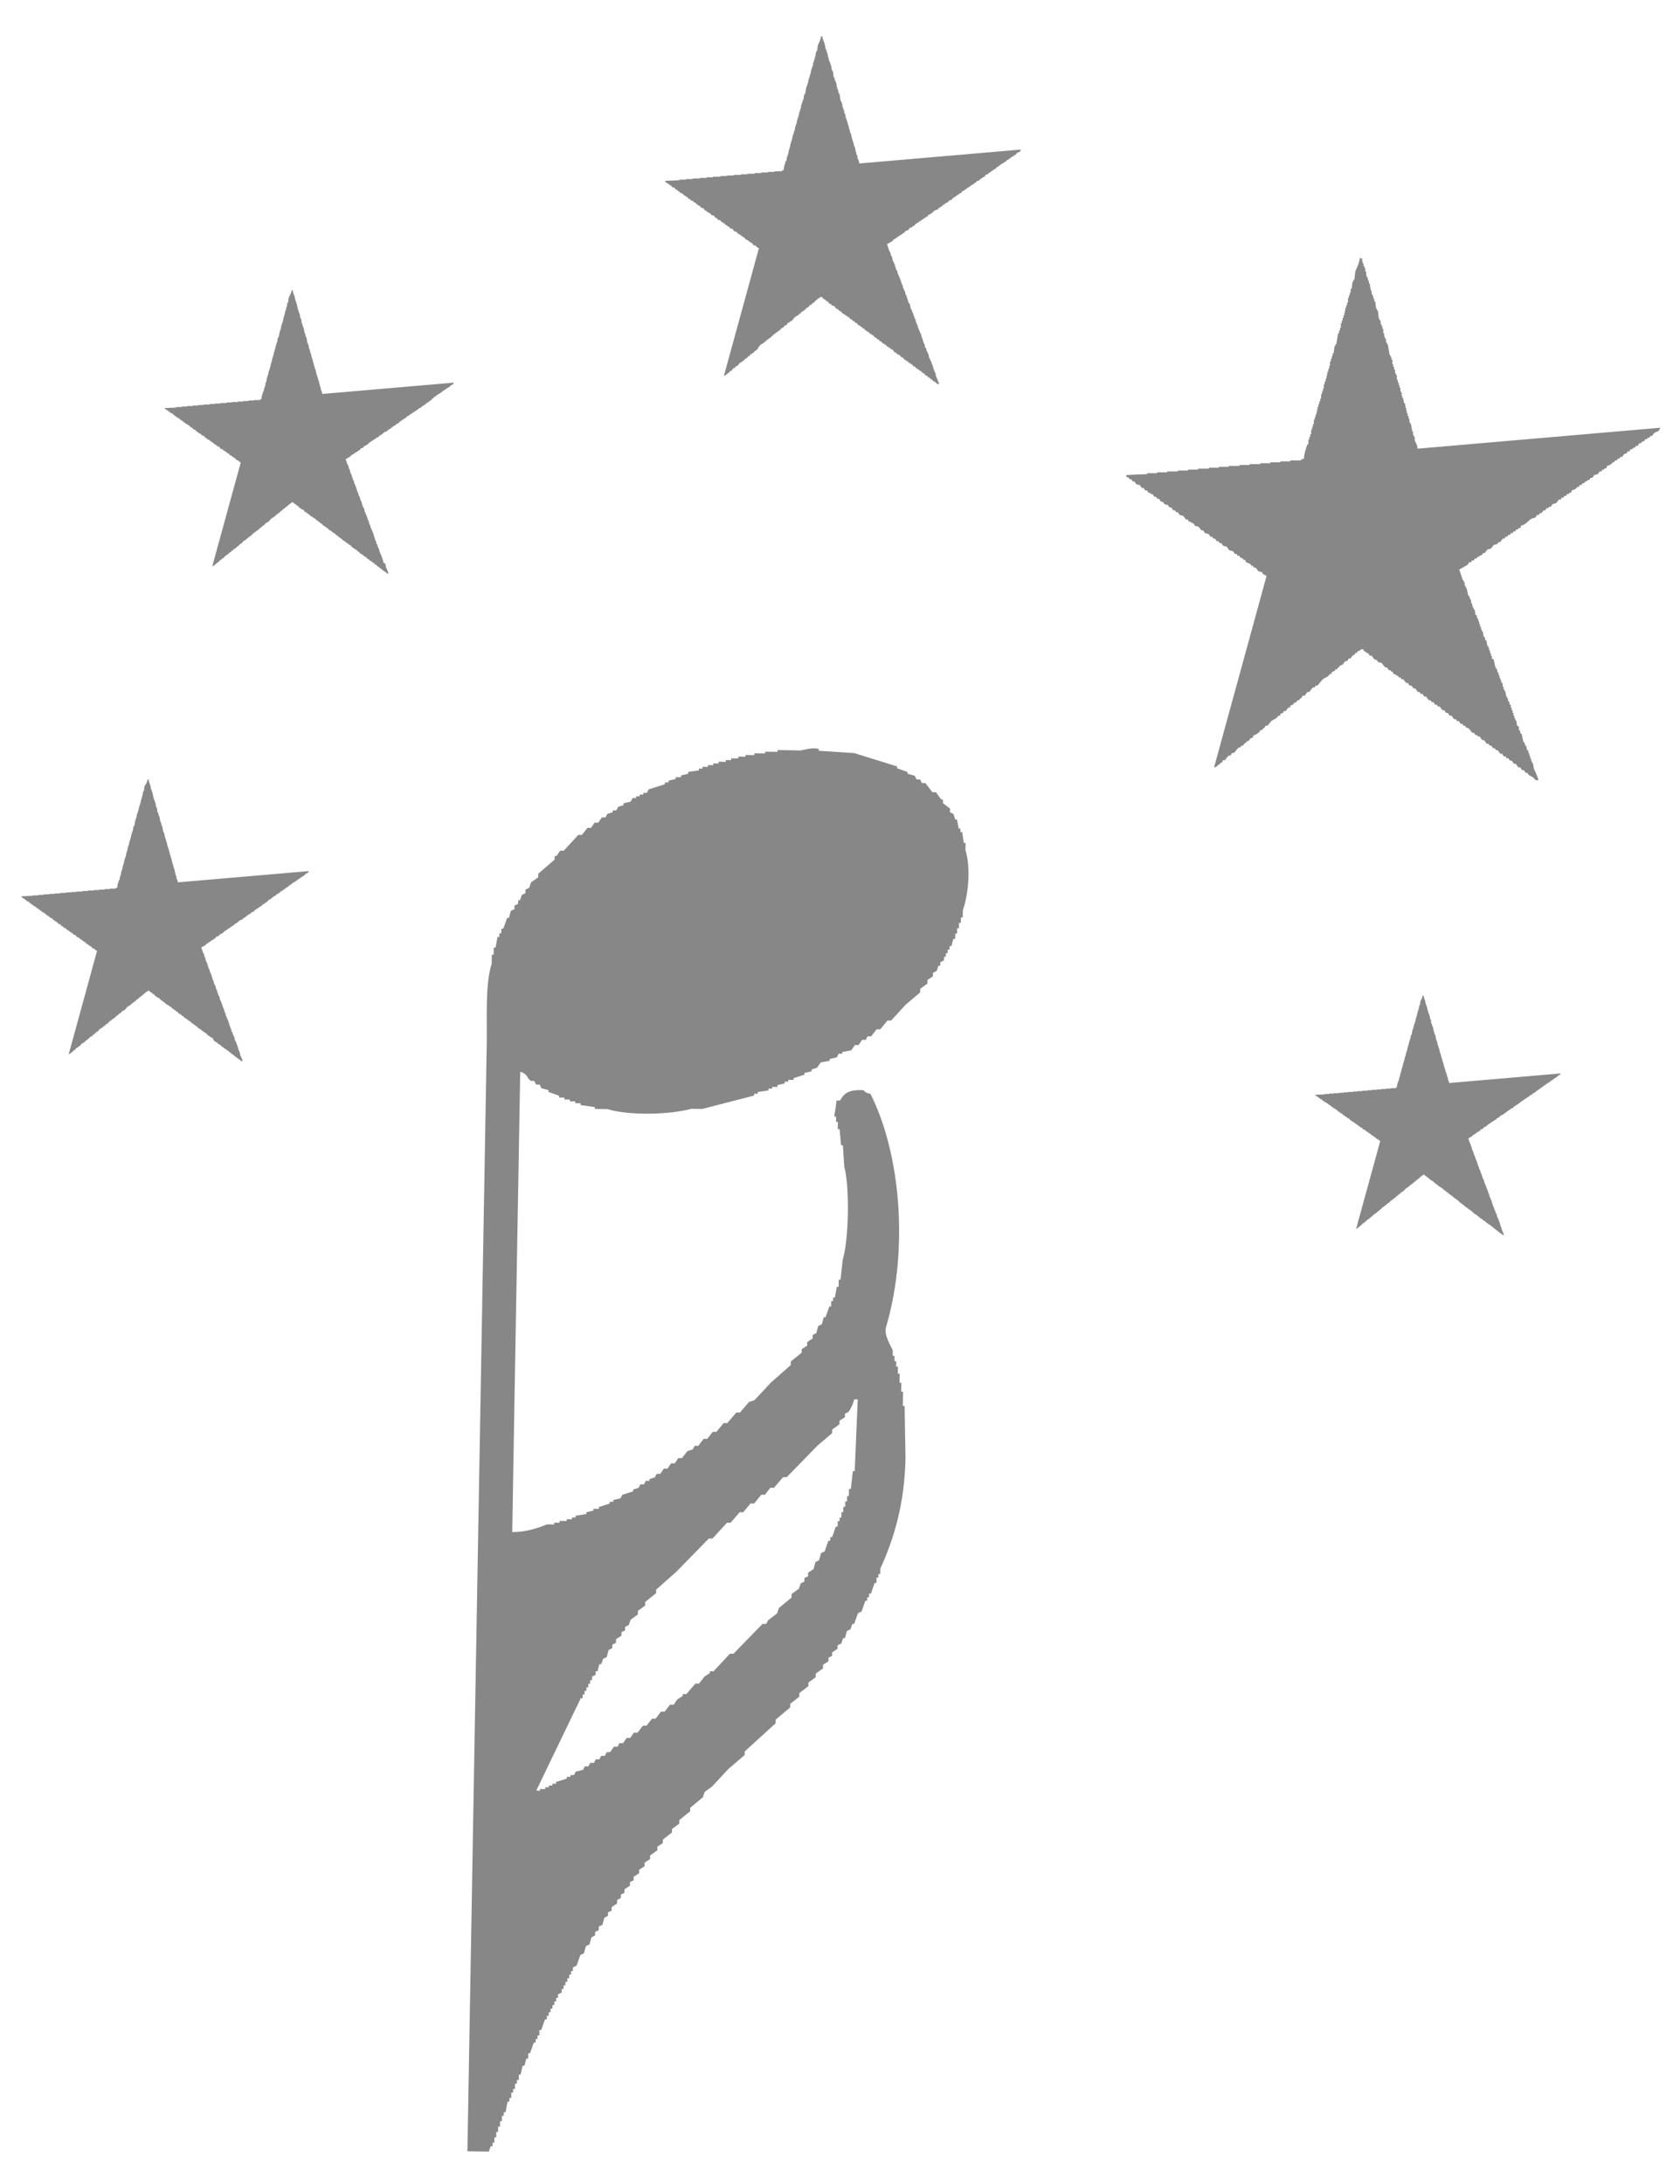
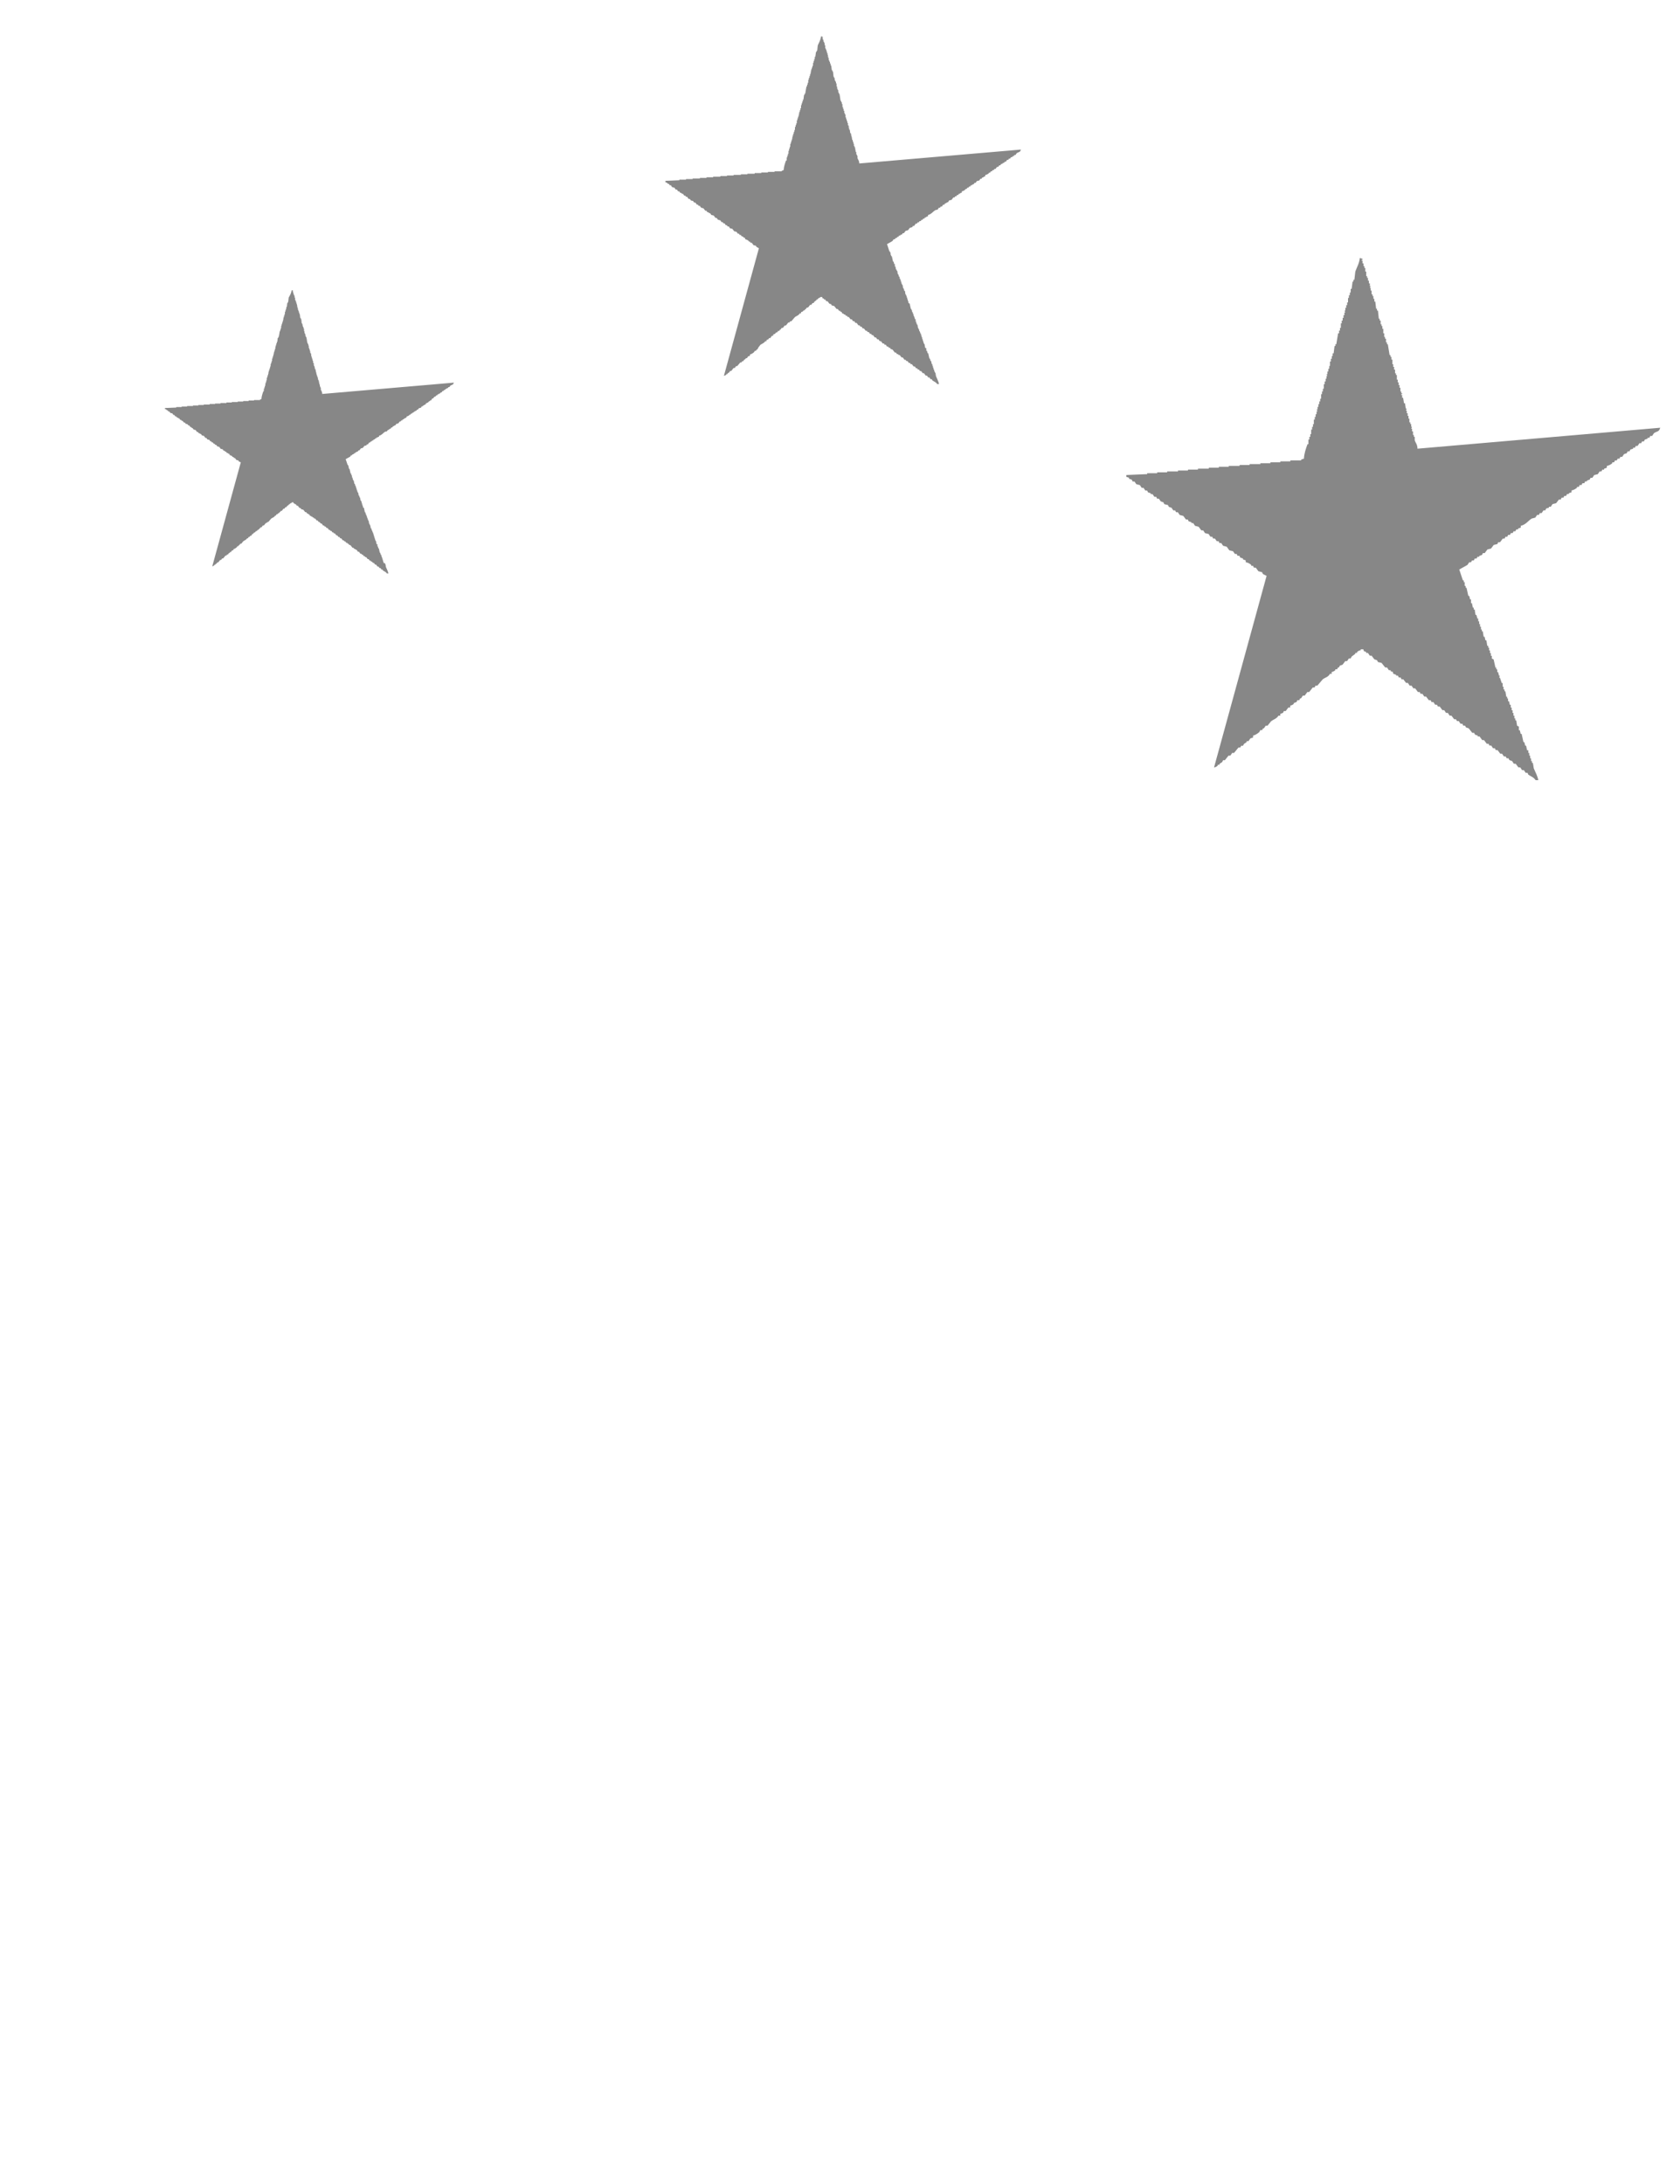
<svg xmlns="http://www.w3.org/2000/svg" xmlns:xlink="http://www.w3.org/1999/xlink" version="1.1" id="Ebene_1" x="0px" y="0px" viewBox="0 0 288 374.45" style="enable-background:new 0 0 288 374.45;" xml:space="preserve">
  <style type="text/css">
	.st0{clip-path:url(#SVGID_2_);fill:#878787;}
</style>
  <g>
    <defs>
      <rect id="SVGID_1_" x="3.68" y="6.22" width="281" height="362.64" />
    </defs>
    <clipPath id="SVGID_2_">
      <use xlink:href="#SVGID_1_" style="overflow:visible;" />
    </clipPath>
-     <path class="st0" d="M25.29,133.62c0.08,0.02,0.17,0.05,0.25,0.08v0.08h-0.08v0.08h0.08v0.25h0.08v0.25h0.08v0.17h0.08v0.33h0.08   v0.42h0.08v0.17h0.08v0.25h0.08v0.26h0.08v0.25h0.08c-0.03,0.05-0.05,0.11-0.08,0.17h0.08v0.25h0.08v0.34h0.08v0.16h0.08v0.26h0.08   v0.26h0.08c0.03,0.22,0.06,0.44,0.08,0.67h0.09v0.17h0.08c0.03,0.25,0.05,0.5,0.08,0.75h0.09v0.16h0.08v0.34h0.08v0.17h0.08v0.25   h0.08v0.42h0.08v0.34h0.09v0.17h0.08v0.34h0.08v0.17h0.08c0.05,0.34,0.11,0.67,0.17,1.01h0.08v0.16h0.08v0.25h0.08v0.42h0.09v0.25   h0.08v0.25h0.08v0.34h0.08v0.16h0.08v0.42h0.08v0.25h0.08v0.25h0.09v0.25h0.08v0.34h0.08v0.17h0.08v0.08h-0.08v0.09h0.08v0.25h0.08   c0.03,0.16,0.06,0.34,0.08,0.5h0.08c0.03,0.17,0.06,0.34,0.08,0.51h0.08c-0.02,0.05-0.06,0.11-0.08,0.17h0.08v0.25h0.08v0.25h0.08   v0.25h0.08v0.34h0.08v0.17h0.08v0.25h0.08c-0.02,0.06-0.05,0.11-0.08,0.17h0.08v0.25h0.08V150h0.08v0.17h0.08v0.34   c0.1,0.28,0.23,0.35,0.25,0.75c7.48-0.65,14.97-1.28,22.45-1.93c-0.12,0.42-0.3,0.3-0.59,0.51c-0.05,0.08-0.11,0.17-0.16,0.25   h-0.17c-0.03,0.05-0.05,0.11-0.08,0.17h-0.17v0.08c-0.08,0.03-0.17,0.05-0.25,0.09c-0.03,0.05-0.05,0.11-0.08,0.16h-0.16   c-0.03,0.05-0.06,0.11-0.09,0.17h-0.17c-0.05,0.08-0.11,0.16-0.17,0.25h-0.17c-0.02,0.06-0.05,0.12-0.08,0.17h-0.17v0.08   c-0.08,0.03-0.17,0.05-0.25,0.08c-0.02,0.06-0.05,0.11-0.08,0.17h-0.17c-0.02,0.05-0.05,0.11-0.08,0.16   c-0.08,0.02-0.17,0.06-0.25,0.09c-0.05,0.08-0.11,0.17-0.17,0.25h-0.16c-0.03,0.06-0.06,0.11-0.08,0.17h-0.17   c-0.03,0.05-0.06,0.11-0.08,0.17h-0.17c-0.03,0.05-0.06,0.11-0.08,0.17h-0.17v0.08c-0.15,0.12-0.27,0.2-0.5,0.25v0.16   c-0.08,0.03-0.17,0.06-0.26,0.08v0.09h-0.16c-0.03,0.05-0.05,0.11-0.08,0.16h-0.17c-0.05,0.09-0.11,0.17-0.16,0.26   c-0.11,0.03-0.22,0.05-0.34,0.08c-0.05,0.08-0.11,0.17-0.16,0.26h-0.17c-0.02,0.05-0.05,0.11-0.08,0.17   c-0.08,0.02-0.17,0.05-0.25,0.08v0.08h-0.17c-0.02,0.06-0.05,0.11-0.08,0.17H45.9c-0.02,0.05-0.05,0.11-0.08,0.16h-0.17   c-0.02,0.05-0.05,0.11-0.08,0.18H45.4v0.08c-0.16,0.13-0.27,0.2-0.5,0.25v0.17c-0.08,0.02-0.17,0.05-0.25,0.08v0.09h-0.17   c-0.03,0.05-0.06,0.11-0.08,0.17h-0.17c-0.03,0.05-0.06,0.11-0.09,0.17h-0.16c-0.03,0.05-0.06,0.11-0.08,0.16h-0.17   c-0.09,0.11-0.17,0.23-0.25,0.34c-0.11,0.02-0.22,0.06-0.34,0.08c-0.05,0.09-0.11,0.17-0.16,0.25H42.8v0.09   c-0.09,0.02-0.17,0.05-0.25,0.08c-0.03,0.06-0.05,0.11-0.08,0.17H42.3c-0.05,0.09-0.11,0.17-0.17,0.26h-0.17   c-0.02,0.05-0.06,0.11-0.08,0.16h-0.17c-0.06,0.08-0.11,0.17-0.17,0.26c-0.11,0.03-0.23,0.05-0.34,0.08   c-0.34,0.23-0.53,0.56-1.01,0.68v0.17c-0.08,0.02-0.16,0.05-0.25,0.08v0.08h-0.17c-0.03,0.05-0.05,0.11-0.08,0.17h-0.17   c-0.03,0.05-0.05,0.11-0.08,0.17h-0.16c-0.03,0.05-0.06,0.11-0.08,0.16h-0.17c-0.02,0.05-0.05,0.11-0.08,0.17h-0.17   c-0.02,0.05-0.05,0.11-0.08,0.17h-0.17c-0.08,0.11-0.17,0.22-0.25,0.34h-0.17c-0.02,0.05-0.05,0.11-0.08,0.16   c-0.11,0.03-0.22,0.06-0.34,0.09c-0.08,0.11-0.17,0.23-0.25,0.33c-0.11,0.03-0.23,0.06-0.34,0.08c-0.08,0.11-0.17,0.23-0.25,0.34   h-0.17c-0.03,0.06-0.06,0.11-0.08,0.17c-0.08,0.03-0.17,0.06-0.25,0.08v0.08h-0.17c-0.03,0.05-0.05,0.11-0.08,0.17h-0.17   c-0.03,0.05-0.05,0.11-0.09,0.16h-0.16c-0.03,0.06-0.06,0.12-0.08,0.18h-0.17c-0.06,0.08-0.12,0.16-0.17,0.25   c-0.25,0.14-0.5,0.28-0.75,0.42c0.11,0.34,0.23,0.67,0.34,1.01h0.08v0.17h0.08v0.34h0.08v0.17h0.08c0.05,0.25,0.11,0.5,0.17,0.75   h0.08c0.02,0.11,0.05,0.23,0.08,0.34h0.08v0.34h0.08c0.02,0.14,0.05,0.28,0.07,0.42h0.08v0.17h0.09c0.03,0.16,0.05,0.34,0.08,0.5   h0.08c0.03,0.12,0.05,0.23,0.08,0.34h0.08v0.25h0.08v0.26h0.08v0.26h0.08v0.25h0.08v0.16h0.08c0.03,0.18,0.06,0.34,0.08,0.51h0.08   c0.02,0.11,0.06,0.21,0.08,0.33h0.08c0.02,0.17,0.06,0.34,0.08,0.5h0.08v0.17h0.08v0.25h0.08v0.25h0.08v0.26h0.08v0.25   c0.05,0.03,0.11,0.05,0.17,0.08c0.05,0.25,0.11,0.5,0.16,0.75h0.09v0.17h0.08v0.25h0.08c0.03,0.11,0.06,0.22,0.08,0.34h0.08   c-0.02,0.05-0.05,0.11-0.08,0.17h0.08c0.06,0.16,0.11,0.33,0.17,0.5h0.08v0.34h0.08v0.24h0.08v0.17h0.08   c0.03,0.16,0.06,0.34,0.08,0.5h0.08v0.17h0.08v0.25h0.09c0.02,0.11,0.05,0.22,0.08,0.34h0.08v0.25h0.08v0.24h0.08v0.26h0.08v0.25   h0.08v0.25h0.08v0.17h0.08c0.03,0.17,0.06,0.34,0.09,0.51c0.05,0.02,0.11,0.05,0.17,0.08v0.34h0.08c0.02,0.11,0.05,0.22,0.08,0.34   h0.09c0.05,0.25,0.11,0.5,0.16,0.75h0.08c0.03,0.11,0.06,0.23,0.08,0.34h0.08c0.03,0.14,0.05,0.28,0.08,0.42h0.08v0.25h0.08v0.26   h0.08v0.26h0.08v0.24h0.08v0.17h0.08c0.02,0.16,0.06,0.34,0.08,0.5c0.14,0.35,0.33,0.67,0.42,1.09h-0.25   c-0.17-0.27-0.41-0.33-0.67-0.51c-0.02-0.06-0.05-0.11-0.08-0.16h-0.17c-0.05-0.09-0.11-0.17-0.17-0.26h-0.16   c-0.06-0.08-0.12-0.17-0.17-0.25h-0.17c-0.08-0.11-0.17-0.23-0.26-0.34h-0.17c-0.05-0.08-0.11-0.17-0.16-0.26   c-0.08-0.02-0.17-0.05-0.25-0.08c-0.03-0.05-0.06-0.11-0.09-0.16h-0.17c-0.02-0.06-0.05-0.12-0.08-0.17h-0.17   c-0.05-0.08-0.11-0.17-0.16-0.25h-0.17c-0.08-0.11-0.17-0.23-0.25-0.34h-0.17c-0.02-0.05-0.05-0.11-0.08-0.16h-0.17   c-0.06-0.08-0.11-0.17-0.17-0.26h-0.17c-0.03-0.05-0.06-0.11-0.08-0.17h-0.17c-0.08-0.11-0.17-0.23-0.25-0.34H36.6   c-0.08-0.11-0.17-0.22-0.25-0.34h-0.17v-0.08c-0.08-0.02-0.17-0.05-0.25-0.08c-0.03-0.06-0.05-0.11-0.09-0.16h-0.16   c-0.12-0.14-0.23-0.29-0.34-0.42c-0.09-0.03-0.17-0.06-0.26-0.08c-0.03-0.05-0.06-0.12-0.08-0.17h-0.17   c-0.02-0.06-0.05-0.11-0.08-0.17h-0.16c-0.06-0.08-0.11-0.17-0.17-0.25h-0.17c-0.02-0.05-0.05-0.11-0.08-0.16H34   c-0.08-0.11-0.17-0.23-0.25-0.34h-0.17c-0.05-0.08-0.11-0.17-0.16-0.25h-0.17c-0.06-0.08-0.11-0.17-0.17-0.26h-0.17   c-0.08-0.1-0.17-0.22-0.25-0.33H32.5c-0.03-0.05-0.06-0.11-0.08-0.16h-0.17c-0.06-0.09-0.11-0.17-0.17-0.26h-0.17   c-0.03-0.06-0.05-0.11-0.08-0.17h-0.17c-0.08-0.11-0.17-0.23-0.26-0.34h-0.17c-0.05-0.08-0.11-0.16-0.16-0.25h-0.17   c-0.03-0.05-0.05-0.11-0.08-0.17h-0.17c-0.08-0.11-0.17-0.22-0.25-0.33h-0.17c-0.05-0.09-0.11-0.16-0.17-0.25H29.9   c-0.05-0.09-0.11-0.17-0.17-0.25h-0.17c-0.08-0.12-0.17-0.23-0.25-0.34h-0.17c-0.02-0.06-0.05-0.11-0.08-0.16h-0.17   c-0.03-0.06-0.05-0.12-0.08-0.17h-0.17v-0.08c-0.08-0.03-0.17-0.06-0.25-0.08c-0.11-0.34-0.02-0.11-0.25-0.26v-0.08h-0.17   c-0.06-0.08-0.11-0.17-0.17-0.25h-0.17c-0.11-0.13-0.23-0.28-0.34-0.41c-0.11-0.03-0.22-0.06-0.33-0.08   c-0.03-0.06-0.05-0.12-0.08-0.17c-0.09-0.02-0.17-0.05-0.25-0.08c-0.08-0.12-0.17-0.23-0.25-0.34h-0.17   c-0.06-0.08-0.11-0.17-0.17-0.26h-0.17v-0.08c-0.23-0.14-0.15,0.08-0.25-0.25h-0.25v0.08c-0.18,0.05-0.21,0.07-0.34,0.17v0.08   h-0.17v0.08c-0.11,0.09-0.22,0.17-0.34,0.25c-0.03,0.05-0.05,0.11-0.08,0.17h-0.16c-0.06,0.08-0.12,0.16-0.17,0.24h-0.16   c-0.09,0.12-0.17,0.23-0.26,0.34c-0.08,0.03-0.16,0.06-0.25,0.08c-0.03,0.06-0.06,0.11-0.08,0.17h-0.08   c-0.03,0.06-0.06,0.11-0.08,0.17h-0.17v0.08c-0.12,0.11-0.15,0.12-0.34,0.17v0.17h-0.17c-0.19,0.33-0.38,0.3-0.67,0.5   c-0.17,0.2-0.34,0.39-0.5,0.59h-0.17c-0.02,0.05-0.06,0.11-0.08,0.16h-0.17c-0.11,0.14-0.23,0.29-0.34,0.42h-0.17   c-0.08,0.11-0.17,0.23-0.25,0.34h-0.17c-0.05,0.08-0.11,0.17-0.17,0.25h-0.08c-0.03,0.05-0.05,0.11-0.08,0.17h-0.17   c-0.03,0.06-0.05,0.11-0.08,0.17c-0.08,0.03-0.17,0.05-0.25,0.08v0.08c-0.12,0.09-0.15,0.11-0.34,0.17v0.17h-0.17   c-0.08,0.11-0.17,0.22-0.25,0.33h-0.17c-0.02,0.06-0.05,0.12-0.08,0.17c-0.08,0.03-0.17,0.05-0.25,0.08v0.17h-0.17   c-0.17,0.29-0.41,0.32-0.67,0.5c-0.11,0.15-0.23,0.28-0.34,0.42h-0.17c-0.06,0.08-0.11,0.17-0.17,0.25h-0.08   c-0.03,0.05-0.06,0.11-0.08,0.17h-0.17c-0.03,0.05-0.05,0.11-0.08,0.17c-0.14,0.13-0.37,0.28-0.59,0.33v0.17   c-0.08,0.03-0.17,0.05-0.25,0.08c-0.05,0.08-0.11,0.16-0.16,0.25h-0.17v0.08c-0.08,0.05-0.17,0.11-0.25,0.17   c-0.03,0.06-0.06,0.11-0.08,0.17h-0.17c-0.02,0.06-0.05,0.11-0.08,0.17h-0.17c-0.14,0.17-0.28,0.34-0.42,0.5h-0.17   c-0.05,0.09-0.11,0.17-0.17,0.26h-0.17c-0.11,0.14-0.22,0.28-0.33,0.41h-0.17c-0.03,0.06-0.06,0.12-0.08,0.17   c-0.08,0.06-0.17,0.11-0.25,0.17v0.08h-0.17v0.09c-0.13,0.09-0.15,0.12-0.34,0.17c1.62-5.9,3.24-11.81,4.86-17.72   c-0.11-0.06-0.23-0.11-0.34-0.17c-0.03-0.06-0.06-0.11-0.08-0.17c-0.11-0.02-0.22-0.05-0.34-0.08c-0.08-0.11-0.17-0.23-0.25-0.34   h-0.17c-0.03-0.05-0.05-0.11-0.09-0.17h-0.17v-0.08c-0.15-0.12-0.26-0.19-0.5-0.25v-0.18c-0.08-0.02-0.17-0.05-0.25-0.08v-0.08   c-0.08-0.03-0.17-0.05-0.25-0.08c-0.02-0.06-0.05-0.12-0.08-0.17h-0.17c-0.02-0.05-0.06-0.12-0.08-0.17h-0.17   c-0.05-0.09-0.11-0.17-0.17-0.25c-0.11-0.02-0.22-0.06-0.34-0.09c-0.08-0.11-0.17-0.22-0.25-0.34c-0.11-0.02-0.22-0.05-0.33-0.08   c-0.06-0.08-0.11-0.17-0.17-0.25h-0.17c-0.03-0.05-0.06-0.11-0.08-0.17h-0.17c-0.06-0.08-0.11-0.16-0.17-0.25h-0.17   c-0.03-0.06-0.06-0.11-0.08-0.17h-0.17c-0.05-0.08-0.11-0.17-0.16-0.26c-0.11-0.03-0.22-0.05-0.34-0.08   c-0.05-0.09-0.11-0.17-0.17-0.26h-0.17c-0.08-0.12-0.16-0.23-0.25-0.33c-0.11-0.03-0.22-0.06-0.34-0.09   c-0.06-0.08-0.11-0.17-0.17-0.25H9.71v-0.08c-0.08-0.03-0.17-0.06-0.25-0.09c-0.02-0.05-0.05-0.11-0.08-0.16H9.21   c-0.08-0.11-0.17-0.23-0.25-0.34c-0.11-0.02-0.22-0.05-0.34-0.08c-0.05-0.08-0.11-0.16-0.17-0.25H8.29   c-0.02-0.06-0.05-0.12-0.08-0.17H8.04c-0.06-0.08-0.12-0.17-0.17-0.25c-0.08-0.03-0.17-0.06-0.25-0.09   c-0.03-0.05-0.06-0.11-0.08-0.16c-0.11-0.03-0.23-0.06-0.34-0.09c-0.02-0.06-0.05-0.11-0.08-0.17c-0.08-0.02-0.17-0.05-0.25-0.08   c-0.05-0.08-0.11-0.17-0.16-0.25H6.53c-0.02-0.05-0.05-0.11-0.08-0.17H6.28c-0.05-0.08-0.11-0.17-0.16-0.25H5.95v-0.09   c-0.08-0.02-0.17-0.05-0.25-0.08c-0.03-0.06-0.06-0.11-0.08-0.17H5.44c-0.06-0.08-0.11-0.17-0.17-0.25H5.11   c-0.06-0.08-0.11-0.17-0.17-0.26c-0.11-0.02-0.23-0.05-0.34-0.08c-0.06-0.08-0.11-0.17-0.17-0.26H4.27   c-0.03-0.05-0.05-0.11-0.08-0.16c-0.08-0.03-0.17-0.06-0.25-0.09v-0.08c-0.08-0.03-0.16-0.06-0.25-0.09v-0.17   c0.64-0.03,1.28-0.05,1.93-0.08v-0.08h0.92v-0.08h0.93v-0.09h1v-0.08h0.92v-0.08h0.92v-0.09h1.01v-0.08h0.92v-0.08h0.92v-0.08h1.01   v-0.09h0.92v-0.08h1.01v-0.08H17v-0.08h0.92v-0.08h0.92v-0.09h1v-0.09c0.09-0.02,0.17-0.05,0.26-0.08   c0.02-0.47,0.18-0.95,0.34-1.35h0.08v-0.41h0.08v-0.26h0.08v-0.25h0.08v-0.42h0.08v-0.26h0.08v-0.25h0.08v-0.42h0.08v-0.25h0.08   v-0.25h0.08v-0.25h0.08c-0.03-0.06-0.06-0.12-0.08-0.17h0.08v-0.25h0.08v-0.25h0.08v-0.25h0.08v-0.26h0.08v-0.42h0.08v-0.25h0.08   v-0.25h0.08v-0.42h0.08v-0.25h0.08v-0.25h0.09v-0.25h0.08c-0.02-0.06-0.05-0.11-0.08-0.17h0.08v-0.26h0.09v-0.25h0.08v-0.25h0.08   v-0.42h0.08v-0.26h0.08v-0.25h0.08v-0.25h0.08c0.02-0.22,0.06-0.45,0.08-0.67h0.08v-0.17h0.09c0.05-0.34,0.11-0.67,0.17-1.01h0.08   v-0.26h0.08v-0.25h0.08v-0.42h0.08v-0.26h0.08v-0.24h0.09v-0.26h0.08v-0.25h0.09c-0.03-0.05-0.06-0.12-0.09-0.17h0.09v-0.25h0.08   v-0.26h0.08v-0.25h0.09v-0.42h0.08v-0.26h0.08v-0.24h0.08v-0.34h0.08c0.03-0.22,0.06-0.45,0.08-0.68h0.08v-0.16h0.08   c0.03-0.26,0.06-0.51,0.08-0.76C25,134.48,25.24,134.1,25.29,133.62" />
    <path class="st0" d="M50,49.75c0.08,0.02,0.17,0.06,0.25,0.08v0.08h-0.08V50h0.08v0.25h0.08v0.26h0.09v0.17h0.08v0.34h0.09v0.42   h0.08v0.17h0.08v0.26h0.08v0.26h0.08v0.25h0.08c-0.02,0.05-0.06,0.11-0.08,0.17h0.08v0.25h0.08v0.34h0.08v0.17h0.08v0.26h0.08v0.25   h0.08c0.03,0.23,0.06,0.45,0.08,0.68h0.08v0.17h0.09c0.03,0.25,0.05,0.51,0.08,0.76h0.08v0.16h0.08v0.35h0.08v0.16h0.08v0.26h0.08   v0.42h0.08v0.34h0.08v0.17h0.08v0.34h0.08v0.16h0.08c0.06,0.34,0.12,0.68,0.17,1.02h0.08v0.17h0.08v0.25h0.08v0.42h0.09v0.25h0.08   v0.26h0.08v0.33h0.09v0.17h0.08v0.42h0.08v0.26h0.08v0.25h0.08v0.26h0.08v0.34h0.08v0.16h0.08v0.09h-0.08v0.08h0.08v0.26h0.08   c0.03,0.17,0.06,0.34,0.09,0.51h0.08c0.03,0.16,0.05,0.34,0.08,0.5h0.09c-0.03,0.06-0.06,0.11-0.09,0.17h0.09v0.26h0.08v0.26h0.09   v0.25h0.08v0.34h0.08v0.17h0.08v0.26h0.09c-0.03,0.05-0.06,0.11-0.09,0.17h0.09v0.25h0.08v0.34h0.08v0.17h0.08v0.34   c0.1,0.28,0.23,0.35,0.25,0.76c7.52-0.65,15.05-1.29,22.56-1.94c-0.12,0.42-0.29,0.31-0.59,0.51c-0.05,0.08-0.11,0.16-0.17,0.25   h-0.17c-0.03,0.05-0.05,0.11-0.08,0.17h-0.17v0.08c-0.09,0.03-0.17,0.06-0.26,0.09c-0.02,0.05-0.05,0.11-0.08,0.16h-0.17   c-0.02,0.06-0.05,0.12-0.08,0.17h-0.17c-0.06,0.09-0.11,0.18-0.17,0.26h-0.17c-0.03,0.06-0.05,0.11-0.08,0.17h-0.17v0.08   c-0.09,0.03-0.17,0.05-0.26,0.08c-0.02,0.06-0.05,0.12-0.08,0.17h-0.17c-0.02,0.05-0.06,0.11-0.08,0.17   c-0.08,0.02-0.17,0.05-0.25,0.08c-0.06,0.08-0.11,0.17-0.17,0.26h-0.17c-0.03,0.05-0.06,0.11-0.08,0.17H74   c-0.02,0.05-0.05,0.11-0.08,0.17h-0.17c-0.02,0.05-0.06,0.11-0.08,0.17h-0.17v0.09c-0.15,0.12-0.27,0.2-0.5,0.25v0.17   c-0.08,0.03-0.17,0.05-0.26,0.09v0.08h-0.17c-0.03,0.05-0.05,0.11-0.08,0.17h-0.17c-0.06,0.08-0.11,0.16-0.17,0.25   c-0.11,0.02-0.23,0.06-0.34,0.08c-0.06,0.08-0.12,0.17-0.17,0.25h-0.17c-0.03,0.05-0.05,0.11-0.09,0.17   c-0.08,0.03-0.16,0.06-0.25,0.08v0.09h-0.17c-0.03,0.05-0.06,0.11-0.08,0.17h-0.17c-0.02,0.05-0.05,0.11-0.08,0.16h-0.17   c-0.03,0.06-0.05,0.11-0.08,0.17h-0.17v0.08c-0.16,0.12-0.27,0.19-0.51,0.25v0.17c-0.08,0.03-0.17,0.06-0.25,0.08v0.08h-0.17   c-0.03,0.06-0.05,0.11-0.08,0.17h-0.17c-0.03,0.06-0.06,0.11-0.08,0.17h-0.17c-0.02,0.06-0.05,0.12-0.08,0.18h-0.17   c-0.08,0.1-0.17,0.22-0.25,0.33c-0.11,0.03-0.22,0.06-0.34,0.09c-0.06,0.08-0.11,0.17-0.17,0.25h-0.17v0.09   c-0.08,0.03-0.17,0.06-0.25,0.08c-0.02,0.06-0.05,0.11-0.08,0.18h-0.17c-0.06,0.08-0.11,0.16-0.17,0.25h-0.17   c-0.02,0.05-0.05,0.11-0.08,0.17H66.5c-0.06,0.08-0.11,0.17-0.17,0.25c-0.11,0.03-0.23,0.06-0.34,0.08   c-0.34,0.23-0.53,0.57-1.01,0.68v0.16c-0.08,0.03-0.17,0.06-0.26,0.09V75h-0.17c-0.03,0.05-0.05,0.11-0.08,0.17h-0.17   c-0.03,0.05-0.06,0.11-0.08,0.17h-0.17c-0.02,0.05-0.06,0.11-0.08,0.17h-0.17c-0.03,0.05-0.05,0.11-0.08,0.16h-0.17   c-0.03,0.06-0.05,0.12-0.08,0.18H63.3c-0.08,0.11-0.17,0.22-0.25,0.34h-0.17c-0.02,0.06-0.05,0.11-0.08,0.17   c-0.12,0.03-0.23,0.05-0.34,0.08c-0.08,0.11-0.17,0.23-0.26,0.34c-0.11,0.02-0.22,0.06-0.34,0.09c-0.08,0.11-0.17,0.22-0.25,0.34   h-0.16c-0.03,0.05-0.06,0.11-0.09,0.17c-0.08,0.02-0.17,0.05-0.25,0.08v0.08h-0.17c-0.03,0.05-0.06,0.11-0.08,0.17h-0.17   c-0.02,0.05-0.05,0.1-0.08,0.16h-0.17c-0.02,0.06-0.05,0.11-0.08,0.17h-0.17c-0.05,0.08-0.11,0.16-0.17,0.25   c-0.25,0.14-0.51,0.29-0.76,0.42c0.11,0.34,0.23,0.68,0.34,1.01h0.09v0.17h0.08v0.34h0.08v0.17h0.08c0.05,0.25,0.11,0.5,0.17,0.76   h0.08c0.03,0.11,0.06,0.23,0.08,0.34h0.08v0.34h0.08c0.03,0.14,0.06,0.28,0.08,0.42h0.08v0.16h0.08c0.03,0.17,0.06,0.35,0.08,0.51   h0.09c0.02,0.11,0.05,0.22,0.08,0.34h0.08v0.25h0.08v0.25h0.08v0.26h0.09v0.25h0.08v0.17h0.09c0.02,0.17,0.05,0.34,0.08,0.5h0.08   c0.03,0.11,0.06,0.23,0.08,0.34h0.08c0.03,0.16,0.06,0.34,0.08,0.51h0.09v0.16h0.08v0.26h0.08v0.25h0.08v0.26h0.08v0.25   c0.05,0.03,0.11,0.05,0.17,0.08c0.05,0.26,0.11,0.51,0.16,0.76h0.09V88h0.08v0.26h0.08c0.03,0.11,0.06,0.23,0.09,0.34h0.08   c-0.03,0.05-0.06,0.11-0.08,0.16h0.08c0.05,0.17,0.11,0.34,0.17,0.51h0.08v0.34h0.08v0.25h0.09v0.17h0.08   c0.03,0.17,0.05,0.34,0.08,0.5h0.09v0.17h0.08v0.25h0.09c0.02,0.11,0.05,0.22,0.08,0.34h0.08v0.25h0.08v0.26h0.08v0.26h0.08v0.25   h0.08v0.25h0.08v0.17h0.08c0.03,0.17,0.05,0.34,0.08,0.51c0.06,0.03,0.11,0.05,0.17,0.08v0.34h0.08c0.02,0.11,0.05,0.23,0.08,0.34   h0.08c0.06,0.25,0.11,0.51,0.17,0.76h0.08c0.02,0.11,0.05,0.22,0.08,0.34h0.08c0.02,0.14,0.05,0.28,0.08,0.42h0.08v0.25h0.08v0.26   h0.08v0.25h0.08v0.25H66v0.18h0.08c0.03,0.16,0.06,0.34,0.08,0.5c0.14,0.35,0.34,0.67,0.42,1.1h-0.25   c-0.17-0.27-0.41-0.33-0.68-0.5c-0.02-0.06-0.06-0.11-0.08-0.17h-0.17c-0.06-0.08-0.11-0.17-0.17-0.26h-0.17   c-0.06-0.08-0.11-0.17-0.17-0.25h-0.17c-0.08-0.11-0.17-0.22-0.25-0.34h-0.17c-0.06-0.08-0.11-0.17-0.17-0.26   c-0.08-0.02-0.17-0.05-0.25-0.08c-0.03-0.06-0.06-0.12-0.09-0.17h-0.17c-0.03-0.06-0.05-0.11-0.08-0.17h-0.17   c-0.05-0.08-0.11-0.17-0.17-0.26h-0.17c-0.08-0.11-0.17-0.22-0.25-0.34h-0.17c-0.03-0.05-0.05-0.11-0.08-0.17h-0.16   c-0.06-0.08-0.12-0.17-0.17-0.25h-0.17c-0.03-0.05-0.05-0.12-0.08-0.17h-0.17c-0.08-0.11-0.17-0.22-0.25-0.34h-0.17   c-0.08-0.11-0.17-0.23-0.25-0.35h-0.17v-0.08c-0.08-0.03-0.17-0.06-0.26-0.09c-0.02-0.05-0.05-0.11-0.08-0.16h-0.17   c-0.11-0.15-0.22-0.29-0.34-0.43c-0.08-0.02-0.17-0.05-0.25-0.08c-0.03-0.05-0.05-0.11-0.08-0.17H59.6   c-0.02-0.05-0.05-0.11-0.08-0.17h-0.17c-0.05-0.09-0.11-0.17-0.17-0.25h-0.17c-0.02-0.06-0.06-0.11-0.08-0.17h-0.17   c-0.08-0.11-0.17-0.23-0.25-0.34h-0.17c-0.06-0.08-0.11-0.17-0.17-0.25H58c-0.05-0.09-0.11-0.17-0.17-0.26h-0.17   c-0.08-0.11-0.17-0.23-0.25-0.34h-0.17c-0.03-0.05-0.06-0.1-0.08-0.17h-0.17c-0.05-0.08-0.11-0.16-0.17-0.25h-0.17   c-0.03-0.06-0.06-0.11-0.08-0.17H56.4c-0.08-0.12-0.17-0.23-0.25-0.34h-0.17c-0.06-0.09-0.11-0.17-0.17-0.25h-0.17   c-0.03-0.05-0.05-0.11-0.08-0.17h-0.17c-0.08-0.11-0.17-0.23-0.25-0.34h-0.17c-0.06-0.08-0.11-0.17-0.17-0.26h-0.17   c-0.05-0.09-0.11-0.17-0.17-0.26h-0.17c-0.08-0.11-0.17-0.22-0.26-0.34h-0.17c-0.02-0.06-0.05-0.11-0.08-0.17h-0.17   c-0.02-0.05-0.05-0.11-0.08-0.16h-0.17v-0.08c-0.09-0.03-0.17-0.06-0.26-0.09c-0.1-0.34-0.02-0.1-0.26-0.25v-0.09h-0.17   c-0.05-0.08-0.11-0.16-0.17-0.25h-0.17c-0.11-0.13-0.23-0.28-0.34-0.42c-0.11-0.03-0.22-0.05-0.34-0.08   c-0.03-0.05-0.05-0.12-0.09-0.17c-0.08-0.03-0.17-0.06-0.25-0.09c-0.08-0.11-0.17-0.22-0.25-0.34h-0.17   c-0.05-0.08-0.11-0.17-0.17-0.26h-0.17v-0.08c-0.23-0.14-0.15,0.08-0.26-0.25h-0.25v0.08c-0.19,0.05-0.21,0.07-0.34,0.17v0.08   h-0.17v0.08c-0.11,0.09-0.23,0.17-0.34,0.26c-0.03,0.05-0.06,0.11-0.09,0.17h-0.17c-0.05,0.08-0.11,0.17-0.17,0.26h-0.17   c-0.08,0.11-0.17,0.23-0.25,0.34c-0.08,0.03-0.17,0.05-0.25,0.08c-0.03,0.06-0.06,0.11-0.08,0.17h-0.08   c-0.03,0.06-0.06,0.11-0.08,0.17h-0.17v0.08c-0.12,0.1-0.15,0.12-0.34,0.17v0.17h-0.17c-0.19,0.33-0.38,0.3-0.67,0.51   c-0.17,0.2-0.34,0.39-0.51,0.59h-0.17c-0.02,0.06-0.05,0.11-0.08,0.17h-0.16c-0.12,0.14-0.23,0.28-0.34,0.42h-0.17   c-0.08,0.12-0.17,0.22-0.25,0.33h-0.17c-0.05,0.09-0.11,0.18-0.16,0.26h-0.09c-0.02,0.05-0.05,0.11-0.08,0.17h-0.17   c-0.03,0.05-0.06,0.11-0.08,0.17c-0.08,0.03-0.17,0.05-0.26,0.09v0.08c-0.12,0.1-0.14,0.11-0.34,0.17v0.16h-0.17   c-0.08,0.12-0.17,0.23-0.25,0.35h-0.17c-0.02,0.05-0.05,0.11-0.08,0.17c-0.08,0.02-0.17,0.05-0.25,0.08v0.17h-0.17   c-0.17,0.28-0.41,0.32-0.67,0.51c-0.11,0.14-0.23,0.28-0.34,0.42h-0.17c-0.06,0.08-0.11,0.17-0.17,0.25h-0.08   c-0.02,0.05-0.05,0.12-0.08,0.17h-0.17c-0.03,0.05-0.06,0.11-0.08,0.17c-0.15,0.13-0.37,0.29-0.59,0.34v0.16   c-0.08,0.03-0.17,0.06-0.26,0.08c-0.05,0.09-0.11,0.18-0.17,0.26h-0.17v0.08c-0.08,0.05-0.17,0.11-0.25,0.17   c-0.03,0.05-0.06,0.11-0.08,0.17h-0.17c-0.03,0.05-0.05,0.11-0.08,0.17h-0.17c-0.14,0.17-0.28,0.34-0.42,0.5h-0.17   c-0.06,0.09-0.11,0.17-0.17,0.26h-0.17c-0.11,0.14-0.22,0.28-0.33,0.42h-0.17c-0.03,0.05-0.06,0.11-0.08,0.17   c-0.09,0.06-0.17,0.11-0.26,0.17v0.08h-0.17v0.08c-0.12,0.11-0.15,0.12-0.34,0.17c1.63-5.94,3.25-11.88,4.89-17.82   c-0.11-0.05-0.23-0.11-0.34-0.16c-0.02-0.06-0.05-0.12-0.08-0.17c-0.11-0.03-0.23-0.06-0.34-0.08c-0.08-0.12-0.17-0.23-0.25-0.34   h-0.17c-0.03-0.05-0.06-0.11-0.08-0.17h-0.17v-0.08c-0.15-0.13-0.27-0.2-0.5-0.25v-0.17c-0.08-0.02-0.17-0.06-0.25-0.08V77.7   c-0.08-0.03-0.17-0.06-0.26-0.09c-0.03-0.06-0.05-0.11-0.08-0.17h-0.17c-0.03-0.06-0.06-0.12-0.09-0.17h-0.17   c-0.05-0.08-0.11-0.17-0.17-0.25c-0.11-0.02-0.23-0.06-0.34-0.08c-0.08-0.11-0.17-0.23-0.25-0.34c-0.12-0.02-0.23-0.06-0.34-0.09   c-0.06-0.08-0.11-0.17-0.17-0.25h-0.17c-0.02-0.06-0.05-0.11-0.08-0.17h-0.17c-0.05-0.08-0.11-0.17-0.17-0.25h-0.17   c-0.03-0.06-0.06-0.11-0.08-0.18h-0.17c-0.06-0.08-0.11-0.16-0.17-0.25c-0.11-0.02-0.22-0.05-0.34-0.08   c-0.05-0.08-0.11-0.17-0.17-0.26h-0.17c-0.08-0.11-0.17-0.23-0.25-0.34c-0.11-0.02-0.22-0.05-0.34-0.08   c-0.06-0.08-0.11-0.17-0.17-0.26h-0.17v-0.08c-0.08-0.03-0.17-0.05-0.25-0.08c-0.02-0.05-0.05-0.11-0.08-0.17h-0.17   c-0.08-0.11-0.17-0.23-0.25-0.34c-0.11-0.03-0.23-0.05-0.34-0.08c-0.05-0.08-0.11-0.17-0.17-0.25H32.9   c-0.02-0.05-0.06-0.11-0.08-0.16h-0.17c-0.06-0.09-0.11-0.18-0.17-0.26c-0.08-0.02-0.17-0.05-0.25-0.09   c-0.03-0.05-0.06-0.1-0.08-0.16c-0.11-0.02-0.23-0.06-0.34-0.08c-0.03-0.06-0.06-0.11-0.08-0.17c-0.08-0.02-0.17-0.05-0.25-0.08   c-0.06-0.09-0.11-0.17-0.17-0.25h-0.17c-0.03-0.06-0.06-0.12-0.09-0.17h-0.16c-0.06-0.09-0.12-0.17-0.17-0.26h-0.17v-0.08   c-0.08-0.02-0.17-0.05-0.25-0.08c-0.03-0.06-0.06-0.11-0.08-0.17h-0.17c-0.05-0.08-0.11-0.17-0.17-0.25h-0.16   c-0.06-0.08-0.12-0.17-0.17-0.26c-0.12-0.02-0.23-0.05-0.35-0.08c-0.05-0.08-0.11-0.17-0.17-0.25h-0.17   c-0.02-0.05-0.05-0.11-0.08-0.17c-0.08-0.03-0.17-0.05-0.25-0.08v-0.09c-0.08-0.02-0.17-0.06-0.25-0.08v-0.17   c0.65-0.02,1.29-0.06,1.94-0.08v-0.09h0.93v-0.08h0.92V69.6h1.01v-0.09H34v-0.08h0.93v-0.08h1.01v-0.09h0.93v-0.08h0.93v-0.09h1.02   V69h0.92v-0.08h1.02v-0.08h0.93v-0.09h0.93v-0.09h0.92v-0.08h1.02V68.5c0.08-0.03,0.16-0.06,0.25-0.08   c0.03-0.47,0.19-0.96,0.34-1.35h0.08v-0.42h0.09v-0.26h0.08v-0.25h0.08v-0.42h0.09v-0.25h0.08V65.2h0.08v-0.42h0.08v-0.25h0.08   v-0.25h0.08v-0.25h0.09c-0.03-0.06-0.06-0.11-0.09-0.17h0.09V63.6h0.08v-0.26h0.09v-0.25h0.08v-0.26h0.08v-0.42h0.08v-0.25h0.09   v-0.26h0.08v-0.42h0.08v-0.25h0.08v-0.26h0.08v-0.25h0.09c-0.03-0.06-0.06-0.11-0.09-0.17h0.09v-0.25h0.08v-0.25h0.08v-0.26h0.08   v-0.41h0.08v-0.25h0.08v-0.26h0.08v-0.25h0.08c0.03-0.23,0.05-0.45,0.08-0.68h0.09v-0.17h0.09c0.05-0.33,0.11-0.67,0.17-1.01h0.08   v-0.25h0.08v-0.25h0.08v-0.43h0.08v-0.26h0.08v-0.25h0.08v-0.25h0.08v-0.25h0.08c-0.03-0.06-0.05-0.12-0.08-0.17h0.08V54.4h0.08   v-0.26h0.08v-0.26h0.08v-0.41h0.08v-0.26h0.08v-0.25h0.08v-0.34h0.09c0.02-0.22,0.05-0.45,0.08-0.68h0.08v-0.17h0.08   c0.02-0.26,0.05-0.5,0.08-0.76C49.71,50.62,49.94,50.24,50,49.75" />
-     <path class="st0" d="M243.88,170.65c0.07,0.02,0.14,0.05,0.21,0.07v0.07h-0.07v0.07h0.07v0.21h0.07v0.22h0.07v0.14h0.07v0.28h0.07   v0.36h0.07v0.15h0.07v0.21h0.07v0.21h0.07v0.22h0.07c-0.02,0.04-0.04,0.09-0.07,0.14h0.07v0.22h0.08v0.29h0.07v0.14h0.07v0.21h0.07   v0.22h0.07c0.02,0.19,0.05,0.38,0.07,0.57h0.07v0.14h0.07c0.02,0.22,0.04,0.43,0.06,0.64h0.08v0.15h0.07v0.29h0.07v0.13h0.07v0.22   h0.07v0.36h0.07v0.29h0.07v0.14h0.07v0.29h0.07v0.14h0.07c0.04,0.28,0.09,0.57,0.14,0.85h0.06v0.14h0.07v0.22h0.07v0.35h0.08v0.22   h0.07v0.21h0.07v0.29h0.07v0.14h0.07v0.36h0.07v0.22h0.07v0.22h0.07v0.22h0.07v0.28h0.07v0.14h0.07v0.07h-0.07v0.07h0.07v0.21h0.07   c0.02,0.14,0.05,0.28,0.07,0.43h0.07c0.02,0.14,0.05,0.29,0.07,0.43h0.07c-0.02,0.04-0.04,0.09-0.07,0.14h0.07v0.22h0.08v0.21h0.07   v0.22h0.07v0.29h0.06v0.14h0.07v0.21H248c-0.02,0.05-0.05,0.1-0.07,0.14H248v0.22h0.07v0.29h0.07v0.14h0.07v0.29   c0.08,0.24,0.19,0.29,0.21,0.64c6.37-0.54,12.73-1.09,19.1-1.64c-0.11,0.36-0.26,0.26-0.5,0.43c-0.05,0.07-0.09,0.14-0.14,0.21   h-0.14c-0.02,0.05-0.04,0.1-0.07,0.15h-0.14v0.07c-0.07,0.02-0.14,0.04-0.21,0.07c-0.03,0.05-0.05,0.1-0.07,0.15h-0.14   c-0.02,0.04-0.05,0.09-0.08,0.14h-0.14c-0.05,0.08-0.09,0.15-0.14,0.22h-0.14c-0.02,0.05-0.04,0.09-0.07,0.14h-0.14v0.07   c-0.07,0.02-0.14,0.05-0.22,0.07c-0.03,0.04-0.04,0.09-0.07,0.14h-0.15c-0.01,0.04-0.04,0.09-0.07,0.14   c-0.07,0.03-0.14,0.05-0.21,0.07c-0.04,0.07-0.09,0.14-0.14,0.21h-0.15c-0.02,0.05-0.04,0.1-0.07,0.15h-0.14   c-0.02,0.04-0.05,0.1-0.07,0.14h-0.14c-0.02,0.05-0.05,0.09-0.07,0.15h-0.15v0.07c-0.13,0.1-0.22,0.17-0.42,0.22v0.14   c-0.08,0.02-0.15,0.05-0.22,0.07v0.07h-0.15c-0.02,0.04-0.04,0.09-0.07,0.14h-0.15c-0.04,0.07-0.09,0.15-0.13,0.22   c-0.1,0.02-0.19,0.04-0.29,0.07c-0.05,0.07-0.1,0.14-0.15,0.21h-0.14c-0.02,0.05-0.05,0.1-0.07,0.14   c-0.07,0.03-0.15,0.05-0.22,0.08v0.07h-0.14c-0.02,0.04-0.04,0.09-0.07,0.14h-0.14c-0.02,0.05-0.05,0.1-0.07,0.14h-0.14   c-0.02,0.05-0.05,0.1-0.07,0.15h-0.15v0.07c-0.13,0.11-0.22,0.16-0.42,0.22v0.14c-0.08,0.02-0.15,0.05-0.21,0.07v0.07h-0.15   c-0.03,0.05-0.04,0.1-0.07,0.14h-0.14c-0.02,0.05-0.05,0.1-0.08,0.15h-0.14c-0.02,0.04-0.05,0.09-0.07,0.14h-0.14   c-0.07,0.1-0.14,0.19-0.22,0.29c-0.09,0.02-0.19,0.05-0.29,0.07c-0.05,0.07-0.09,0.14-0.14,0.21h-0.15v0.07   c-0.07,0.03-0.14,0.05-0.21,0.07c-0.02,0.04-0.04,0.1-0.07,0.14h-0.13c-0.05,0.07-0.1,0.15-0.15,0.21h-0.14   c-0.02,0.05-0.05,0.1-0.07,0.14h-0.14c-0.05,0.07-0.09,0.15-0.14,0.22c-0.1,0.02-0.19,0.05-0.29,0.07   c-0.29,0.18-0.45,0.48-0.86,0.57v0.14c-0.07,0.03-0.14,0.05-0.21,0.07v0.07h-0.14c-0.02,0.04-0.05,0.1-0.07,0.15h-0.15   c-0.02,0.04-0.04,0.09-0.07,0.14h-0.15c-0.01,0.04-0.04,0.09-0.07,0.14h-0.14c-0.02,0.05-0.05,0.1-0.07,0.14h-0.14   c-0.03,0.04-0.05,0.1-0.07,0.15h-0.14c-0.07,0.09-0.14,0.18-0.22,0.28h-0.14c-0.02,0.05-0.04,0.1-0.07,0.14   c-0.09,0.03-0.19,0.05-0.28,0.07c-0.07,0.1-0.15,0.19-0.22,0.29c-0.09,0.02-0.19,0.05-0.28,0.07c-0.07,0.1-0.14,0.19-0.22,0.29   h-0.15c-0.01,0.05-0.04,0.09-0.07,0.14c-0.07,0.02-0.13,0.05-0.21,0.07v0.07h-0.14c-0.03,0.05-0.05,0.1-0.07,0.15h-0.14   c-0.02,0.04-0.05,0.09-0.07,0.14h-0.14c-0.02,0.04-0.04,0.09-0.07,0.14h-0.14c-0.04,0.07-0.09,0.14-0.14,0.21   c-0.21,0.12-0.43,0.24-0.64,0.36c0.09,0.29,0.19,0.57,0.28,0.85h0.07v0.14h0.07v0.29h0.07v0.15h0.06c0.05,0.21,0.09,0.42,0.14,0.64   h0.07c0.03,0.1,0.05,0.19,0.07,0.29h0.07v0.29h0.07c0.02,0.11,0.04,0.24,0.07,0.35h0.07v0.14h0.07c0.02,0.15,0.05,0.29,0.07,0.43   h0.07c0.02,0.09,0.04,0.19,0.07,0.28h0.07v0.22h0.07v0.21h0.07v0.22h0.06v0.21h0.07v0.14h0.07c0.03,0.14,0.05,0.29,0.07,0.43h0.07   c0.02,0.09,0.04,0.19,0.07,0.28h0.07c0.02,0.14,0.05,0.29,0.07,0.42h0.07v0.15h0.07v0.22h0.07v0.21h0.07v0.22h0.07v0.21   c0.05,0.03,0.1,0.05,0.15,0.07c0.04,0.22,0.09,0.43,0.14,0.64h0.07v0.14h0.07v0.22h0.07c0.03,0.09,0.05,0.19,0.07,0.29h0.07   c-0.02,0.04-0.04,0.09-0.07,0.14h0.07c0.05,0.14,0.09,0.28,0.15,0.43h0.07v0.29h0.07v0.21h0.07v0.14h0.07   c0.02,0.14,0.04,0.28,0.06,0.43h0.07v0.14h0.07v0.21h0.07c0.02,0.09,0.05,0.19,0.07,0.29h0.07v0.22h0.07v0.21h0.07v0.22h0.07v0.21   h0.07v0.22h0.07v0.14h0.07c0.02,0.14,0.04,0.29,0.07,0.42c0.05,0.02,0.09,0.05,0.14,0.07v0.29h0.07c0.03,0.09,0.05,0.19,0.07,0.29   h0.08c0.04,0.21,0.09,0.43,0.14,0.65h0.07c0.02,0.09,0.05,0.19,0.07,0.28h0.07c0.03,0.12,0.05,0.24,0.07,0.36h0.07v0.21h0.07v0.22   h0.07V210h0.06v0.22h0.07v0.15h0.07c0.03,0.14,0.05,0.28,0.08,0.42c0.11,0.3,0.28,0.57,0.35,0.93h-0.21   c-0.14-0.23-0.35-0.28-0.57-0.43c-0.03-0.05-0.05-0.1-0.07-0.15h-0.14c-0.05-0.07-0.09-0.14-0.14-0.21h-0.14   c-0.05-0.07-0.1-0.15-0.15-0.22h-0.14c-0.07-0.09-0.14-0.19-0.21-0.29h-0.15c-0.04-0.07-0.09-0.14-0.14-0.22   c-0.07-0.02-0.14-0.05-0.21-0.07c-0.02-0.05-0.05-0.09-0.07-0.15h-0.15c-0.02-0.04-0.04-0.09-0.06-0.13h-0.15   c-0.04-0.07-0.09-0.15-0.14-0.22h-0.15c-0.07-0.09-0.14-0.19-0.21-0.28h-0.14c-0.02-0.05-0.04-0.1-0.07-0.15h-0.14   c-0.05-0.06-0.1-0.14-0.15-0.21h-0.14c-0.02-0.04-0.05-0.09-0.07-0.14h-0.14c-0.07-0.09-0.14-0.19-0.22-0.29h-0.14   c-0.07-0.09-0.13-0.19-0.21-0.29h-0.14v-0.07c-0.07-0.02-0.15-0.05-0.22-0.07c-0.02-0.05-0.05-0.1-0.07-0.15h-0.14   c-0.1-0.12-0.19-0.23-0.29-0.36c-0.06-0.02-0.14-0.05-0.2-0.07c-0.03-0.05-0.05-0.1-0.07-0.15h-0.15   c-0.02-0.04-0.04-0.09-0.07-0.14h-0.14c-0.05-0.07-0.09-0.15-0.14-0.22h-0.14c-0.02-0.05-0.05-0.09-0.07-0.14h-0.14   c-0.07-0.1-0.14-0.2-0.21-0.29h-0.14c-0.05-0.07-0.09-0.14-0.15-0.21h-0.14c-0.05-0.07-0.1-0.14-0.14-0.22h-0.14   c-0.07-0.09-0.14-0.19-0.21-0.28H250c-0.02-0.05-0.05-0.1-0.07-0.15h-0.14c-0.05-0.07-0.1-0.14-0.14-0.22h-0.14   c-0.02-0.04-0.05-0.09-0.07-0.14h-0.14c-0.07-0.1-0.15-0.19-0.22-0.29h-0.14c-0.05-0.07-0.09-0.15-0.14-0.22h-0.14   c-0.02-0.04-0.04-0.09-0.07-0.14h-0.14c-0.07-0.09-0.14-0.19-0.21-0.29h-0.14c-0.04-0.07-0.09-0.14-0.14-0.21h-0.14   c-0.05-0.07-0.1-0.14-0.14-0.22h-0.15c-0.07-0.09-0.14-0.19-0.21-0.29h-0.14c-0.03-0.05-0.05-0.09-0.07-0.14h-0.14   c-0.02-0.05-0.04-0.1-0.07-0.14h-0.14v-0.07c-0.07-0.02-0.14-0.05-0.21-0.08c-0.09-0.28-0.02-0.08-0.22-0.21v-0.07h-0.14   c-0.05-0.07-0.1-0.14-0.14-0.22h-0.14c-0.09-0.12-0.19-0.24-0.28-0.35c-0.1-0.03-0.19-0.05-0.29-0.07   c-0.02-0.05-0.05-0.1-0.07-0.15c-0.07-0.02-0.14-0.04-0.21-0.07c-0.07-0.09-0.14-0.19-0.21-0.28h-0.15   c-0.04-0.07-0.09-0.15-0.14-0.22h-0.14v-0.07c-0.2-0.12-0.13,0.07-0.22-0.21h-0.21v0.07c-0.16,0.03-0.18,0.05-0.29,0.14v0.07h-0.14   v0.07c-0.09,0.07-0.19,0.15-0.28,0.22c-0.02,0.04-0.05,0.09-0.07,0.14h-0.14c-0.05,0.07-0.1,0.14-0.15,0.22h-0.14   c-0.07,0.1-0.14,0.19-0.21,0.29c-0.08,0.02-0.15,0.05-0.22,0.07c-0.02,0.05-0.05,0.1-0.07,0.14h-0.07   c-0.02,0.05-0.05,0.1-0.07,0.14h-0.15v0.07c-0.1,0.08-0.12,0.1-0.28,0.14v0.14h-0.14c-0.16,0.28-0.33,0.26-0.57,0.43   c-0.15,0.17-0.29,0.33-0.43,0.5h-0.14c-0.02,0.04-0.04,0.09-0.07,0.14h-0.15c-0.09,0.12-0.19,0.24-0.28,0.36h-0.15   c-0.07,0.1-0.14,0.2-0.21,0.29h-0.14c-0.05,0.07-0.1,0.14-0.14,0.22h-0.07c-0.02,0.04-0.04,0.09-0.07,0.14h-0.14   c-0.02,0.05-0.05,0.09-0.07,0.14c-0.07,0.02-0.14,0.05-0.21,0.07v0.07c-0.11,0.08-0.13,0.1-0.29,0.14v0.14h-0.14   c-0.07,0.09-0.14,0.19-0.21,0.29h-0.15c-0.02,0.04-0.04,0.09-0.07,0.14c-0.07,0.02-0.14,0.05-0.21,0.07v0.14h-0.14   c-0.14,0.24-0.36,0.27-0.57,0.43c-0.09,0.12-0.19,0.24-0.29,0.36h-0.14c-0.05,0.07-0.1,0.15-0.15,0.22h-0.07   c-0.02,0.05-0.04,0.09-0.07,0.14h-0.14c-0.02,0.05-0.05,0.09-0.07,0.14c-0.12,0.11-0.32,0.24-0.5,0.29v0.14   c-0.07,0.03-0.14,0.05-0.22,0.07c-0.04,0.07-0.09,0.14-0.14,0.22h-0.14v0.07c-0.07,0.04-0.14,0.09-0.21,0.14   c-0.02,0.05-0.05,0.1-0.07,0.14h-0.14c-0.02,0.05-0.05,0.1-0.07,0.15h-0.14c-0.12,0.14-0.24,0.28-0.36,0.42h-0.14   c-0.05,0.07-0.09,0.15-0.14,0.22h-0.14c-0.09,0.11-0.18,0.24-0.28,0.36h-0.14c-0.02,0.04-0.05,0.1-0.07,0.14   c-0.07,0.05-0.14,0.09-0.21,0.14v0.07h-0.14v0.07c-0.11,0.09-0.13,0.1-0.29,0.15c1.38-5.03,2.76-10.05,4.14-15.07   c-0.1-0.05-0.19-0.1-0.29-0.14c-0.02-0.04-0.04-0.1-0.07-0.15c-0.09-0.02-0.19-0.04-0.29-0.07c-0.07-0.09-0.14-0.19-0.22-0.28   h-0.14c-0.02-0.05-0.05-0.1-0.07-0.14h-0.14v-0.08c-0.13-0.1-0.23-0.17-0.43-0.21v-0.14c-0.07-0.03-0.14-0.05-0.21-0.07v-0.07   c-0.07-0.02-0.14-0.05-0.22-0.07c-0.02-0.05-0.05-0.09-0.07-0.14h-0.14c-0.02-0.05-0.05-0.09-0.07-0.14h-0.15   c-0.04-0.07-0.09-0.15-0.14-0.22c-0.09-0.02-0.19-0.04-0.29-0.07c-0.07-0.09-0.14-0.19-0.22-0.28c-0.09-0.03-0.19-0.05-0.28-0.07   c-0.05-0.07-0.1-0.15-0.14-0.21h-0.14c-0.02-0.05-0.04-0.09-0.07-0.14h-0.14c-0.05-0.07-0.1-0.15-0.14-0.21h-0.14   c-0.02-0.05-0.04-0.1-0.07-0.15h-0.14c-0.05-0.07-0.1-0.14-0.14-0.21c-0.1-0.02-0.19-0.05-0.29-0.07   c-0.05-0.07-0.09-0.14-0.14-0.22h-0.14c-0.07-0.1-0.15-0.19-0.22-0.29c-0.09-0.02-0.19-0.05-0.28-0.07   c-0.05-0.07-0.1-0.15-0.14-0.22h-0.15v-0.07c-0.07-0.02-0.14-0.05-0.21-0.07c-0.03-0.05-0.05-0.09-0.07-0.14h-0.14   c-0.07-0.09-0.14-0.19-0.22-0.29c-0.09-0.02-0.19-0.04-0.28-0.07c-0.05-0.07-0.1-0.14-0.15-0.21h-0.14   c-0.02-0.05-0.05-0.1-0.07-0.15h-0.14c-0.05-0.07-0.1-0.14-0.14-0.22c-0.07-0.02-0.15-0.04-0.22-0.07   c-0.02-0.04-0.05-0.09-0.07-0.14c-0.1-0.03-0.19-0.05-0.29-0.07c-0.02-0.05-0.04-0.1-0.07-0.14c-0.07-0.02-0.14-0.05-0.21-0.07   c-0.05-0.07-0.09-0.14-0.14-0.21h-0.14c-0.02-0.05-0.04-0.1-0.07-0.14h-0.14c-0.05-0.07-0.09-0.14-0.14-0.22h-0.14v-0.07   c-0.07-0.01-0.14-0.04-0.21-0.07c-0.02-0.04-0.04-0.09-0.07-0.14H227c-0.05-0.07-0.1-0.15-0.14-0.22h-0.15   c-0.04-0.07-0.09-0.15-0.14-0.22c-0.09-0.02-0.19-0.04-0.28-0.07c-0.05-0.07-0.1-0.14-0.15-0.21h-0.14   c-0.02-0.05-0.04-0.1-0.07-0.15c-0.07-0.02-0.14-0.04-0.21-0.07v-0.07c-0.07-0.02-0.15-0.04-0.22-0.07v-0.14   c0.55-0.03,1.09-0.05,1.64-0.07v-0.07h0.78v-0.07h0.78v-0.07h0.85v-0.07h0.79v-0.07h0.78v-0.07h0.86v-0.07h0.78v-0.07h0.78v-0.07   h0.86v-0.08h0.78v-0.07h0.85v-0.07h0.78v-0.07h0.79v-0.07h0.78v-0.07h0.86v-0.07c0.07-0.02,0.14-0.04,0.21-0.07   c0.02-0.39,0.16-0.81,0.28-1.14h0.08v-0.36h0.07v-0.22h0.07v-0.21h0.07v-0.36h0.07v-0.22h0.07v-0.21h0.07v-0.36h0.07v-0.21h0.07   v-0.21h0.07v-0.22h0.07c-0.02-0.04-0.05-0.09-0.07-0.14h0.07v-0.22h0.07v-0.22h0.07v-0.22h0.07v-0.21h0.07v-0.35h0.07v-0.22h0.08   v-0.22h0.07v-0.36h0.07v-0.21h0.07v-0.21h0.07v-0.22h0.07c-0.02-0.04-0.04-0.09-0.07-0.14h0.07v-0.22h0.07v-0.22h0.07v-0.21h0.07   v-0.36h0.07v-0.21h0.07v-0.22h0.07v-0.21h0.07c0.02-0.19,0.05-0.38,0.07-0.57h0.07v-0.14h0.08c0.04-0.29,0.09-0.57,0.14-0.86h0.07   v-0.21h0.07v-0.21h0.07v-0.36h0.07v-0.21h0.08v-0.22h0.07v-0.22h0.07v-0.22h0.07c-0.02-0.04-0.05-0.09-0.07-0.14h0.07v-0.22h0.07   v-0.21h0.07v-0.22h0.07v-0.36h0.07v-0.21h0.06v-0.22h0.08v-0.28h0.07c0.02-0.19,0.05-0.38,0.07-0.57h0.07v-0.15h0.07   c0.02-0.22,0.05-0.43,0.07-0.64C243.63,171.4,243.83,171.07,243.88,170.65" />
    <path class="st0" d="M233.12,44.22c0.16,0.05,0.31,0.1,0.46,0.16v0.15h-0.15v0.15h0.15v0.47h0.16v0.47h0.16v0.32h0.15v0.62h0.16   v0.77h0.15v0.31h0.15v0.47h0.16v0.47h0.16v0.47h0.15c-0.05,0.1-0.11,0.2-0.15,0.31h0.15v0.46h0.15v0.63h0.16v0.31h0.15v0.47h0.16   v0.46h0.16c0.04,0.42,0.1,0.83,0.15,1.24h0.15v0.32h0.16c0.05,0.46,0.1,0.94,0.15,1.4h0.15v0.31h0.16v0.63h0.15v0.31h0.15v0.47   h0.16v0.77h0.15v0.62h0.15v0.31h0.16v0.62h0.16v0.32h0.15c0.1,0.62,0.21,1.24,0.31,1.87h0.16v0.31h0.15v0.46h0.16v0.78h0.15v0.47   h0.15v0.47h0.16v0.62h0.16v0.31h0.15v0.78h0.15v0.47h0.16v0.46h0.15v0.47h0.15v0.63h0.15v0.31h0.15v0.15h-0.15v0.16h0.15v0.46h0.16   c0.05,0.32,0.11,0.63,0.16,0.94h0.16c0.05,0.31,0.1,0.62,0.15,0.93h0.16c-0.06,0.1-0.1,0.21-0.16,0.32h0.16v0.46h0.15v0.47h0.15   v0.47h0.15v0.62h0.16v0.31h0.15v0.47h0.15c-0.05,0.1-0.1,0.21-0.15,0.31h0.15v0.46h0.16v0.63h0.15v0.31h0.15v0.62   c0.19,0.51,0.43,0.64,0.47,1.41c13.87-1.2,27.75-2.39,41.61-3.59c-0.22,0.77-0.55,0.56-1.08,0.94c-0.11,0.16-0.21,0.31-0.31,0.47   h-0.31c-0.05,0.1-0.1,0.21-0.16,0.31h-0.31v0.15c-0.16,0.05-0.32,0.1-0.47,0.16c-0.05,0.1-0.1,0.21-0.15,0.31h-0.32   c-0.05,0.1-0.1,0.21-0.15,0.31h-0.31c-0.1,0.16-0.21,0.32-0.31,0.47h-0.31c-0.05,0.1-0.1,0.21-0.15,0.31h-0.31v0.16   c-0.16,0.05-0.31,0.1-0.47,0.15c-0.05,0.1-0.1,0.21-0.15,0.31h-0.31c-0.05,0.1-0.1,0.21-0.16,0.32c-0.15,0.05-0.31,0.1-0.46,0.15   c-0.1,0.15-0.21,0.31-0.32,0.47h-0.31c-0.05,0.1-0.1,0.2-0.16,0.31h-0.31c-0.05,0.1-0.1,0.21-0.15,0.31h-0.31   c-0.05,0.11-0.1,0.21-0.15,0.32h-0.31v0.16c-0.3,0.23-0.5,0.36-0.93,0.46v0.31c-0.16,0.05-0.31,0.11-0.47,0.16v0.16h-0.31   c-0.05,0.1-0.1,0.21-0.15,0.31h-0.31c-0.1,0.15-0.21,0.31-0.31,0.47c-0.21,0.04-0.41,0.1-0.62,0.15c-0.1,0.16-0.21,0.32-0.31,0.47   h-0.31c-0.05,0.1-0.1,0.21-0.15,0.31c-0.16,0.05-0.32,0.11-0.47,0.16v0.15h-0.31c-0.05,0.1-0.1,0.2-0.15,0.31h-0.32   c-0.05,0.11-0.1,0.21-0.15,0.31h-0.31c-0.05,0.11-0.1,0.21-0.16,0.32h-0.31v0.15c-0.3,0.23-0.5,0.36-0.93,0.46v0.31   c-0.16,0.05-0.31,0.11-0.47,0.16v0.15h-0.31c-0.05,0.1-0.1,0.21-0.15,0.31h-0.31c-0.05,0.1-0.1,0.21-0.16,0.31h-0.31   c-0.05,0.11-0.1,0.21-0.15,0.32h-0.31c-0.16,0.21-0.31,0.41-0.47,0.62c-0.21,0.05-0.41,0.11-0.62,0.16   c-0.1,0.15-0.21,0.31-0.31,0.46h-0.31v0.15c-0.16,0.06-0.31,0.11-0.47,0.15c-0.05,0.11-0.1,0.21-0.15,0.31h-0.31   c-0.11,0.16-0.21,0.31-0.32,0.47h-0.31c-0.05,0.11-0.11,0.21-0.16,0.32h-0.31c-0.1,0.16-0.21,0.32-0.31,0.46   c-0.21,0.05-0.41,0.1-0.62,0.16c-0.63,0.4-0.99,1.04-1.86,1.24v0.31c-0.15,0.05-0.31,0.11-0.46,0.15v0.16h-0.31   c-0.05,0.11-0.1,0.21-0.16,0.32h-0.31c-0.05,0.1-0.1,0.21-0.15,0.31h-0.31c-0.05,0.1-0.1,0.21-0.16,0.31h-0.31   c-0.05,0.11-0.1,0.21-0.15,0.32h-0.31c-0.05,0.1-0.1,0.21-0.15,0.31h-0.31c-0.16,0.21-0.31,0.41-0.47,0.62h-0.31   c-0.05,0.11-0.1,0.21-0.15,0.32c-0.21,0.05-0.41,0.1-0.62,0.15c-0.16,0.21-0.31,0.42-0.47,0.62c-0.21,0.05-0.41,0.1-0.62,0.16   c-0.15,0.21-0.31,0.41-0.46,0.62h-0.31c-0.05,0.11-0.1,0.21-0.16,0.32c-0.15,0.05-0.31,0.1-0.46,0.16v0.15h-0.31   c-0.05,0.1-0.1,0.21-0.16,0.31h-0.31c-0.05,0.11-0.11,0.21-0.16,0.32h-0.31c-0.05,0.1-0.1,0.21-0.16,0.31h-0.31   c-0.1,0.15-0.21,0.31-0.31,0.46c-0.47,0.26-0.93,0.52-1.4,0.78c0.21,0.63,0.41,1.25,0.62,1.87h0.16v0.31h0.15v0.63h0.16v0.31h0.15   c0.1,0.46,0.21,0.93,0.31,1.4h0.16c0.05,0.21,0.1,0.41,0.15,0.62h0.15v0.63h0.16c0.05,0.26,0.1,0.52,0.16,0.77h0.15v0.32h0.16   c0.05,0.31,0.1,0.62,0.15,0.93h0.15c0.05,0.21,0.11,0.41,0.16,0.62h0.15v0.47h0.16v0.47h0.15v0.46h0.16v0.47h0.15v0.31h0.16   c0.05,0.31,0.1,0.62,0.15,0.94h0.16c0.05,0.21,0.1,0.41,0.15,0.62h0.16c0.05,0.31,0.1,0.63,0.15,0.93h0.16v0.32h0.15v0.46h0.16   v0.47h0.15v0.47h0.16v0.47c0.1,0.05,0.21,0.1,0.31,0.15c0.1,0.47,0.21,0.93,0.31,1.4h0.15v0.31h0.16v0.47h0.15   c0.05,0.21,0.1,0.41,0.16,0.62h0.15c-0.05,0.11-0.1,0.22-0.15,0.32h0.15c0.1,0.31,0.21,0.62,0.31,0.93h0.16v0.62h0.15v0.47h0.16   v0.31h0.15c0.05,0.31,0.1,0.62,0.16,0.94h0.15v0.31h0.15v0.46h0.16c0.05,0.21,0.1,0.41,0.15,0.62h0.16v0.47h0.15v0.46h0.16v0.47   h0.15v0.47h0.16v0.46h0.15v0.32h0.16c0.05,0.31,0.1,0.62,0.15,0.93c0.11,0.05,0.21,0.1,0.31,0.16v0.62h0.16   c0.05,0.21,0.1,0.41,0.15,0.62h0.16c0.1,0.46,0.21,0.94,0.31,1.41h0.15c0.05,0.21,0.1,0.41,0.16,0.62h0.15   c0.05,0.26,0.1,0.52,0.16,0.78H262v0.46h0.16v0.46h0.15V130h0.16v0.46h0.15v0.32h0.16c0.05,0.31,0.1,0.62,0.15,0.93   c0.26,0.64,0.62,1.23,0.78,2.03h-0.47c-0.31-0.5-0.76-0.61-1.24-0.94c-0.05-0.11-0.1-0.21-0.15-0.32h-0.31   c-0.1-0.15-0.21-0.31-0.31-0.46h-0.31c-0.1-0.15-0.21-0.31-0.31-0.47h-0.31c-0.16-0.2-0.31-0.41-0.47-0.62h-0.31   c-0.1-0.15-0.21-0.31-0.31-0.47c-0.15-0.05-0.31-0.1-0.46-0.16c-0.05-0.1-0.1-0.21-0.16-0.31h-0.31c-0.05-0.11-0.11-0.21-0.16-0.31   h-0.31c-0.1-0.16-0.21-0.31-0.31-0.47h-0.31c-0.15-0.21-0.31-0.41-0.46-0.62h-0.31c-0.05-0.11-0.1-0.21-0.16-0.32h-0.31   c-0.1-0.15-0.21-0.31-0.31-0.46h-0.31c-0.05-0.1-0.1-0.21-0.15-0.31h-0.31c-0.16-0.21-0.31-0.42-0.47-0.63h-0.31   c-0.15-0.21-0.31-0.41-0.46-0.63h-0.31v-0.15c-0.16-0.04-0.31-0.1-0.46-0.15c-0.05-0.1-0.11-0.21-0.16-0.31h-0.31   c-0.21-0.26-0.41-0.52-0.62-0.78c-0.15-0.05-0.31-0.1-0.46-0.15c-0.05-0.11-0.1-0.21-0.16-0.31h-0.31   c-0.05-0.11-0.1-0.21-0.15-0.32h-0.31c-0.1-0.15-0.21-0.31-0.31-0.46h-0.31c-0.05-0.11-0.1-0.21-0.16-0.31h-0.31   c-0.16-0.21-0.31-0.41-0.47-0.62h-0.31c-0.1-0.16-0.21-0.32-0.31-0.47h-0.31c-0.1-0.16-0.2-0.31-0.31-0.47h-0.31   c-0.15-0.21-0.31-0.41-0.46-0.62h-0.31c-0.05-0.1-0.1-0.2-0.16-0.31h-0.31c-0.1-0.15-0.2-0.31-0.31-0.46h-0.32   c-0.05-0.11-0.1-0.21-0.15-0.32h-0.31c-0.16-0.21-0.31-0.41-0.47-0.62h-0.31c-0.1-0.16-0.21-0.32-0.31-0.47h-0.32   c-0.05-0.1-0.1-0.2-0.15-0.31h-0.31c-0.15-0.21-0.31-0.42-0.47-0.63h-0.31c-0.1-0.16-0.21-0.31-0.31-0.46h-0.32   c-0.1-0.16-0.2-0.31-0.31-0.47h-0.31c-0.15-0.21-0.31-0.41-0.47-0.62h-0.31c-0.05-0.1-0.1-0.21-0.15-0.31h-0.31   c-0.05-0.1-0.11-0.21-0.16-0.32h-0.31v-0.15c-0.16-0.06-0.32-0.1-0.47-0.16c-0.19-0.62-0.03-0.19-0.46-0.46v-0.16h-0.31   c-0.11-0.16-0.21-0.31-0.31-0.47h-0.32c-0.2-0.26-0.41-0.52-0.62-0.78c-0.21-0.05-0.41-0.1-0.62-0.15c-0.05-0.1-0.1-0.21-0.16-0.31   c-0.15-0.05-0.31-0.1-0.46-0.16c-0.16-0.21-0.31-0.41-0.47-0.62h-0.31c-0.11-0.16-0.21-0.31-0.32-0.47h-0.31v-0.16   c-0.43-0.27-0.29,0.15-0.47-0.46h-0.46v0.15c-0.35,0.09-0.39,0.13-0.62,0.31v0.16h-0.31v0.16c-0.21,0.15-0.42,0.31-0.62,0.46   c-0.05,0.1-0.1,0.21-0.16,0.32h-0.31c-0.1,0.15-0.21,0.31-0.31,0.46h-0.31c-0.16,0.21-0.32,0.41-0.47,0.62   c-0.16,0.05-0.31,0.11-0.46,0.16c-0.05,0.1-0.11,0.21-0.16,0.31h-0.16c-0.05,0.1-0.1,0.21-0.15,0.31h-0.31v0.16   c-0.23,0.18-0.28,0.22-0.62,0.31v0.31H228c-0.35,0.6-0.71,0.56-1.24,0.94c-0.31,0.36-0.62,0.72-0.93,1.09h-0.32   c-0.05,0.1-0.1,0.21-0.15,0.31h-0.31c-0.21,0.27-0.41,0.52-0.62,0.78h-0.31c-0.15,0.21-0.31,0.41-0.46,0.62h-0.32   c-0.1,0.16-0.2,0.31-0.31,0.47h-0.15c-0.05,0.1-0.1,0.21-0.15,0.31h-0.32c-0.05,0.11-0.1,0.21-0.15,0.32   c-0.16,0.05-0.31,0.1-0.46,0.16v0.15c-0.23,0.18-0.28,0.22-0.62,0.31v0.31h-0.31c-0.15,0.21-0.31,0.41-0.47,0.62h-0.31   c-0.05,0.11-0.1,0.21-0.15,0.31c-0.15,0.05-0.31,0.11-0.46,0.16v0.32h-0.32c-0.31,0.52-0.76,0.59-1.24,0.93   c-0.21,0.26-0.42,0.51-0.63,0.78h-0.31c-0.1,0.16-0.21,0.31-0.31,0.46h-0.15c-0.05,0.1-0.11,0.21-0.16,0.31h-0.31   c-0.05,0.11-0.1,0.21-0.16,0.32c-0.26,0.24-0.69,0.52-1.08,0.62v0.32c-0.15,0.05-0.31,0.1-0.47,0.16c-0.1,0.15-0.2,0.31-0.31,0.46   h-0.31v0.16c-0.16,0.1-0.31,0.21-0.47,0.32c-0.05,0.1-0.1,0.2-0.16,0.31h-0.31c-0.05,0.1-0.1,0.21-0.16,0.31h-0.31   c-0.26,0.32-0.52,0.62-0.77,0.93h-0.32c-0.1,0.16-0.2,0.32-0.31,0.46h-0.31c-0.21,0.27-0.41,0.52-0.62,0.78h-0.31   c-0.05,0.11-0.1,0.21-0.15,0.32c-0.16,0.1-0.32,0.2-0.47,0.31v0.16h-0.31v0.15c-0.23,0.18-0.27,0.22-0.62,0.31   c3-10.95,6.01-21.9,9.01-32.85c-0.21-0.1-0.41-0.21-0.62-0.31c-0.05-0.11-0.11-0.21-0.16-0.32c-0.2-0.05-0.41-0.1-0.62-0.16   c-0.16-0.21-0.31-0.41-0.46-0.62h-0.32c-0.05-0.11-0.1-0.21-0.15-0.32h-0.31v-0.16c-0.3-0.23-0.5-0.36-0.94-0.46v-0.31   c-0.15-0.05-0.31-0.11-0.47-0.16v-0.16c-0.15-0.05-0.31-0.1-0.46-0.15c-0.05-0.1-0.1-0.21-0.15-0.31h-0.32   c-0.04-0.11-0.1-0.21-0.15-0.32h-0.31c-0.1-0.15-0.21-0.31-0.31-0.46c-0.21-0.05-0.42-0.1-0.63-0.15   c-0.15-0.21-0.31-0.42-0.46-0.63c-0.21-0.05-0.41-0.1-0.62-0.16c-0.1-0.15-0.21-0.31-0.31-0.46h-0.31   c-0.05-0.11-0.1-0.21-0.15-0.32h-0.31c-0.11-0.15-0.21-0.31-0.32-0.46h-0.31c-0.05-0.1-0.1-0.21-0.15-0.31h-0.31   c-0.11-0.16-0.21-0.32-0.31-0.47c-0.21-0.05-0.41-0.1-0.62-0.15c-0.11-0.16-0.21-0.31-0.31-0.47h-0.32   c-0.15-0.21-0.31-0.41-0.46-0.62c-0.21-0.05-0.41-0.11-0.62-0.16c-0.1-0.15-0.21-0.32-0.31-0.47h-0.31v-0.15   c-0.16-0.05-0.32-0.1-0.47-0.15c-0.05-0.1-0.1-0.21-0.15-0.31h-0.31c-0.16-0.21-0.31-0.42-0.46-0.62   c-0.21-0.06-0.42-0.11-0.62-0.16c-0.11-0.16-0.21-0.32-0.31-0.47h-0.31c-0.05-0.1-0.1-0.2-0.15-0.31h-0.32   c-0.1-0.15-0.2-0.31-0.31-0.46c-0.15-0.05-0.31-0.1-0.46-0.15c-0.05-0.1-0.1-0.21-0.15-0.31c-0.21-0.05-0.41-0.11-0.62-0.15   c-0.05-0.11-0.1-0.21-0.16-0.32c-0.15-0.05-0.31-0.1-0.46-0.16c-0.1-0.15-0.21-0.31-0.31-0.46h-0.31   c-0.05-0.11-0.11-0.21-0.15-0.32h-0.32c-0.1-0.15-0.21-0.31-0.31-0.46h-0.31v-0.15c-0.16-0.05-0.32-0.11-0.47-0.16   c-0.05-0.1-0.1-0.2-0.15-0.31h-0.31c-0.1-0.16-0.2-0.31-0.31-0.46h-0.31c-0.1-0.15-0.21-0.32-0.31-0.47   c-0.2-0.05-0.41-0.1-0.62-0.16c-0.1-0.15-0.21-0.31-0.31-0.46h-0.31c-0.05-0.11-0.11-0.21-0.16-0.32c-0.16-0.04-0.31-0.1-0.46-0.15   V81.9c-0.16-0.06-0.31-0.1-0.46-0.15v-0.32c1.19-0.05,2.38-0.11,3.57-0.15v-0.16h1.71v-0.15h1.71v-0.15h1.86v-0.16h1.71V80.5h1.71   v-0.16h1.86v-0.16h1.71v-0.16h1.71v-0.15h1.86v-0.15h1.71v-0.16h1.86v-0.15h1.71v-0.16h1.71v-0.16h1.71v-0.16h1.86v-0.15   c0.16-0.05,0.31-0.1,0.47-0.15c0.04-0.87,0.34-1.76,0.62-2.49h0.15v-0.78h0.16v-0.47h0.16v-0.46h0.15v-0.78h0.16v-0.47h0.15v-0.47   h0.15v-0.78h0.16v-0.46h0.15V71h0.16v-0.47h0.16c-0.05-0.1-0.11-0.21-0.16-0.31h0.16v-0.47h0.15v-0.47h0.15v-0.46h0.16v-0.47h0.16   v-0.78h0.15v-0.46h0.15v-0.47h0.16v-0.78h0.15v-0.47h0.16v-0.47h0.15v-0.46h0.16c-0.05-0.1-0.1-0.21-0.16-0.31h0.16v-0.47h0.15   v-0.47h0.16v-0.47H228v-0.77h0.15V61.5h0.16v-0.47h0.15v-0.46h0.16c0.05-0.42,0.1-0.83,0.16-1.25h0.15v-0.31h0.15   c0.1-0.63,0.21-1.25,0.31-1.87h0.16v-0.47h0.16v-0.46h0.15v-0.78h0.15v-0.47h0.16V54.5h0.15v-0.47h0.15v-0.46h0.16   c-0.05-0.11-0.11-0.22-0.16-0.32h0.16v-0.47h0.15v-0.46h0.16v-0.47h0.15v-0.77h0.15v-0.47h0.16v-0.47h0.15v-0.62h0.16   c0.05-0.42,0.1-0.83,0.16-1.25h0.15v-0.31h0.16c0.05-0.47,0.1-0.94,0.16-1.41C232.59,45.83,233.03,45.13,233.12,44.22" />
    <path class="st0" d="M140.75,6.22c0.1,0.03,0.21,0.07,0.31,0.1v0.1h-0.1v0.1h0.1v0.31h0.11v0.31h0.1v0.21h0.1v0.41h0.1V8.3h0.1V8.5   h0.1v0.31h0.1v0.31h0.1v0.31h0.11c-0.03,0.07-0.07,0.15-0.11,0.21h0.11v0.31h0.1v0.42h0.1v0.21h0.1v0.31h0.11v0.32h0.1   c0.04,0.28,0.07,0.55,0.11,0.83h0.1v0.21h0.1c0.03,0.31,0.07,0.62,0.1,0.93h0.1v0.21h0.1v0.41h0.11V14h0.1v0.31h0.1v0.52h0.1v0.41   h0.1v0.21h0.1v0.41h0.1v0.21h0.1c0.07,0.42,0.14,0.83,0.2,1.25h0.11v0.21h0.1v0.31h0.1v0.52h0.11v0.31h0.1v0.32h0.11v0.41h0.1v0.21   h0.11v0.52h0.1v0.31h0.11v0.32h0.1v0.31h0.1v0.41h0.11v0.21h0.1v0.1h-0.1v0.11h0.1v0.31h0.1c0.03,0.21,0.07,0.41,0.1,0.63h0.1   c0.03,0.2,0.07,0.41,0.11,0.62h0.1c-0.03,0.07-0.06,0.14-0.1,0.21h0.1v0.31h0.11v0.31h0.1v0.32h0.1v0.41h0.1v0.21h0.1v0.31h0.1   c-0.03,0.07-0.06,0.14-0.1,0.21h0.1v0.31h0.11v0.41h0.1v0.21h0.1v0.41c0.12,0.34,0.29,0.43,0.31,0.93   c9.24-0.79,18.47-1.59,27.71-2.38c-0.15,0.51-0.36,0.37-0.72,0.62c-0.06,0.1-0.13,0.21-0.21,0.31h-0.21   c-0.03,0.07-0.06,0.13-0.1,0.21h-0.2v0.11c-0.11,0.03-0.21,0.07-0.31,0.1c-0.03,0.06-0.07,0.14-0.1,0.2h-0.21   c-0.04,0.07-0.07,0.14-0.1,0.21h-0.21c-0.07,0.11-0.14,0.21-0.21,0.32h-0.21c-0.03,0.06-0.07,0.14-0.1,0.2h-0.21v0.11   c-0.11,0.04-0.21,0.06-0.32,0.1c-0.03,0.07-0.07,0.14-0.1,0.21h-0.21c-0.03,0.07-0.06,0.14-0.1,0.21c-0.1,0.03-0.21,0.06-0.31,0.1   c-0.07,0.1-0.14,0.21-0.21,0.31h-0.21c-0.04,0.07-0.07,0.14-0.1,0.21h-0.21c-0.03,0.07-0.07,0.14-0.11,0.21h-0.2   c-0.03,0.07-0.07,0.14-0.1,0.21h-0.2v0.1c-0.2,0.16-0.34,0.24-0.63,0.31v0.21c-0.1,0.03-0.21,0.07-0.31,0.11v0.1h-0.21   c-0.03,0.07-0.07,0.14-0.1,0.21h-0.2c-0.07,0.1-0.14,0.21-0.21,0.31c-0.14,0.03-0.28,0.07-0.42,0.1c-0.06,0.1-0.13,0.21-0.21,0.31   h-0.2c-0.03,0.07-0.07,0.14-0.1,0.21c-0.1,0.03-0.21,0.07-0.31,0.1v0.1h-0.21c-0.03,0.07-0.07,0.14-0.1,0.21h-0.2   c-0.04,0.07-0.07,0.14-0.1,0.21h-0.21c-0.04,0.07-0.07,0.14-0.11,0.21h-0.2v0.1c-0.2,0.15-0.34,0.25-0.62,0.31v0.21   c-0.1,0.04-0.21,0.07-0.31,0.11v0.1h-0.21c-0.04,0.07-0.07,0.13-0.1,0.21h-0.21c-0.03,0.06-0.07,0.13-0.1,0.21h-0.2   c-0.03,0.06-0.07,0.14-0.11,0.2h-0.21c-0.1,0.15-0.2,0.28-0.31,0.42c-0.13,0.03-0.28,0.07-0.41,0.1c-0.07,0.1-0.14,0.21-0.21,0.32   h-0.21v0.1c-0.11,0.03-0.21,0.07-0.31,0.11c-0.04,0.06-0.07,0.13-0.1,0.2h-0.21c-0.07,0.11-0.14,0.21-0.21,0.32h-0.21   c-0.03,0.06-0.07,0.14-0.1,0.2h-0.21c-0.07,0.11-0.14,0.21-0.21,0.32c-0.13,0.03-0.28,0.07-0.41,0.1   c-0.42,0.27-0.66,0.69-1.24,0.83v0.21c-0.1,0.03-0.21,0.07-0.31,0.1v0.1h-0.21c-0.04,0.07-0.07,0.14-0.1,0.21h-0.21   c-0.03,0.07-0.06,0.14-0.1,0.21h-0.21c-0.03,0.07-0.07,0.14-0.1,0.21h-0.21c-0.04,0.07-0.07,0.14-0.11,0.21h-0.21   c-0.03,0.07-0.07,0.14-0.1,0.21h-0.21c-0.1,0.14-0.21,0.28-0.31,0.42h-0.21c-0.03,0.07-0.06,0.14-0.1,0.2   c-0.14,0.04-0.28,0.07-0.41,0.11c-0.1,0.14-0.21,0.27-0.31,0.41c-0.14,0.03-0.28,0.07-0.41,0.11c-0.1,0.14-0.21,0.27-0.31,0.41   h-0.21c-0.03,0.07-0.07,0.14-0.1,0.21c-0.1,0.03-0.21,0.07-0.31,0.1v0.1h-0.21c-0.03,0.06-0.06,0.14-0.1,0.21h-0.2   c-0.03,0.06-0.07,0.14-0.11,0.21h-0.2c-0.03,0.06-0.07,0.13-0.1,0.21h-0.21c-0.07,0.1-0.14,0.2-0.21,0.31   c-0.31,0.17-0.62,0.35-0.92,0.52c0.13,0.41,0.27,0.82,0.4,1.24h0.11v0.21h0.1v0.41h0.1v0.21h0.11c0.07,0.32,0.13,0.63,0.21,0.94   h0.1c0.03,0.13,0.07,0.28,0.1,0.41h0.11v0.41h0.1c0.03,0.17,0.06,0.35,0.1,0.52h0.1v0.2h0.11c0.03,0.21,0.06,0.42,0.1,0.63h0.1   c0.04,0.14,0.07,0.27,0.1,0.41h0.1v0.32h0.11V48h0.1v0.31h0.1v0.31h0.1v0.21h0.1c0.03,0.21,0.07,0.41,0.1,0.62h0.1   c0.03,0.14,0.07,0.28,0.1,0.42h0.1c0.03,0.21,0.07,0.41,0.1,0.62h0.1v0.21h0.1V51h0.1v0.32h0.1v0.31h0.1v0.31   c0.07,0.03,0.14,0.07,0.21,0.1c0.07,0.31,0.13,0.62,0.21,0.93h0.1v0.21h0.1v0.31h0.1c0.04,0.14,0.07,0.28,0.11,0.41h0.1   c-0.03,0.07-0.07,0.14-0.1,0.21h0.1c0.07,0.21,0.14,0.41,0.21,0.62h0.1v0.41h0.11v0.31h0.1v0.21h0.1c0.03,0.21,0.07,0.41,0.1,0.62   h0.1v0.21h0.11v0.31h0.1c0.03,0.13,0.07,0.28,0.11,0.41h0.1v0.32h0.1v0.31h0.1v0.32h0.1v0.31h0.1v0.31h0.1v0.21h0.1   c0.03,0.21,0.07,0.42,0.1,0.62c0.07,0.04,0.14,0.07,0.2,0.11v0.41h0.11c0.03,0.14,0.07,0.28,0.1,0.41h0.11   c0.06,0.31,0.14,0.63,0.21,0.94h0.1c0.03,0.14,0.07,0.28,0.1,0.41h0.1c0.04,0.17,0.07,0.35,0.1,0.52h0.11v0.31h0.1v0.32h0.1v0.31   h0.11v0.31h0.1v0.21h0.11c0.03,0.21,0.06,0.41,0.1,0.62c0.17,0.43,0.41,0.82,0.52,1.35h-0.31c-0.21-0.33-0.5-0.4-0.82-0.62   c-0.03-0.07-0.07-0.13-0.11-0.21h-0.21c-0.06-0.1-0.14-0.21-0.2-0.31h-0.21c-0.07-0.1-0.14-0.21-0.21-0.31h-0.21   c-0.1-0.14-0.21-0.28-0.31-0.42h-0.21c-0.06-0.1-0.14-0.2-0.21-0.31c-0.1-0.04-0.2-0.07-0.31-0.1c-0.03-0.07-0.07-0.14-0.1-0.21   h-0.21c-0.03-0.07-0.07-0.14-0.1-0.21h-0.2c-0.07-0.1-0.14-0.21-0.21-0.31h-0.21c-0.1-0.14-0.21-0.28-0.31-0.41h-0.21   c-0.04-0.07-0.07-0.14-0.1-0.21h-0.21c-0.07-0.1-0.14-0.21-0.21-0.31h-0.21c-0.03-0.07-0.07-0.14-0.1-0.21h-0.21   c-0.1-0.14-0.21-0.28-0.31-0.42h-0.21c-0.1-0.14-0.21-0.28-0.31-0.41h-0.21v-0.1c-0.1-0.04-0.21-0.07-0.31-0.11   c-0.03-0.06-0.07-0.14-0.11-0.21h-0.2c-0.14-0.17-0.28-0.35-0.41-0.52c-0.11-0.03-0.21-0.06-0.32-0.1   c-0.03-0.07-0.06-0.13-0.1-0.21h-0.21c-0.03-0.06-0.06-0.14-0.1-0.2h-0.21c-0.07-0.1-0.14-0.21-0.21-0.32h-0.2   c-0.03-0.06-0.07-0.14-0.11-0.21h-0.21c-0.1-0.13-0.21-0.27-0.31-0.4h-0.21c-0.07-0.11-0.14-0.21-0.21-0.31h-0.21   c-0.07-0.11-0.14-0.21-0.21-0.32h-0.21c-0.1-0.14-0.21-0.28-0.31-0.41h-0.21c-0.03-0.07-0.07-0.13-0.1-0.21h-0.2   c-0.07-0.1-0.14-0.21-0.21-0.31h-0.21c-0.03-0.07-0.06-0.14-0.1-0.21h-0.21c-0.11-0.14-0.21-0.28-0.32-0.41h-0.2   c-0.07-0.1-0.14-0.21-0.21-0.31h-0.21c-0.04-0.07-0.07-0.14-0.1-0.21h-0.21c-0.1-0.14-0.21-0.28-0.31-0.42h-0.21   c-0.07-0.1-0.14-0.21-0.21-0.31h-0.21c-0.07-0.1-0.14-0.2-0.2-0.31h-0.21c-0.11-0.14-0.21-0.28-0.32-0.41h-0.2   c-0.03-0.07-0.07-0.14-0.11-0.21h-0.2c-0.03-0.07-0.07-0.14-0.11-0.21h-0.21v-0.1c-0.1-0.04-0.21-0.07-0.31-0.11   c-0.13-0.41-0.02-0.13-0.31-0.31v-0.11h-0.21c-0.07-0.1-0.14-0.2-0.21-0.31h-0.21c-0.14-0.17-0.28-0.34-0.41-0.51   c-0.14-0.03-0.28-0.06-0.42-0.1c-0.03-0.07-0.07-0.13-0.1-0.21c-0.1-0.03-0.21-0.07-0.31-0.1c-0.11-0.13-0.21-0.28-0.31-0.41h-0.21   c-0.06-0.1-0.13-0.21-0.2-0.31h-0.21v-0.11c-0.28-0.18-0.19,0.1-0.31-0.31h-0.32V51c-0.23,0.06-0.26,0.09-0.41,0.21v0.11h-0.21v0.1   c-0.13,0.11-0.28,0.21-0.41,0.32c-0.03,0.07-0.06,0.14-0.1,0.21h-0.2c-0.07,0.1-0.14,0.21-0.21,0.31h-0.21   c-0.1,0.15-0.2,0.28-0.31,0.42c-0.1,0.03-0.21,0.07-0.31,0.1c-0.03,0.07-0.07,0.14-0.1,0.21h-0.11c-0.03,0.07-0.06,0.14-0.1,0.21   h-0.21v0.1c-0.15,0.13-0.18,0.15-0.41,0.21v0.21h-0.21c-0.23,0.39-0.47,0.37-0.83,0.63c-0.21,0.24-0.41,0.48-0.62,0.72h-0.21   c-0.03,0.07-0.07,0.14-0.1,0.21h-0.21c-0.14,0.17-0.28,0.35-0.41,0.52h-0.21c-0.1,0.14-0.2,0.28-0.31,0.41h-0.21   c-0.06,0.1-0.14,0.21-0.21,0.31h-0.1c-0.03,0.07-0.07,0.14-0.1,0.21h-0.21c-0.03,0.07-0.07,0.14-0.11,0.21   c-0.1,0.03-0.2,0.07-0.31,0.1v0.1c-0.15,0.12-0.18,0.14-0.41,0.2v0.22h-0.21c-0.1,0.13-0.21,0.27-0.31,0.41h-0.21   c-0.04,0.06-0.07,0.14-0.11,0.21c-0.1,0.03-0.2,0.06-0.31,0.1v0.21h-0.21c-0.21,0.35-0.51,0.39-0.83,0.62   c-0.13,0.17-0.27,0.34-0.41,0.52H130c-0.07,0.11-0.14,0.21-0.21,0.31h-0.1c-0.03,0.07-0.07,0.14-0.1,0.21h-0.21   c-0.03,0.07-0.07,0.14-0.1,0.21c-0.17,0.16-0.46,0.35-0.72,0.42v0.21c-0.1,0.03-0.21,0.06-0.31,0.1c-0.07,0.11-0.14,0.21-0.21,0.32   h-0.21v0.1c-0.1,0.07-0.21,0.14-0.31,0.21c-0.03,0.07-0.07,0.14-0.11,0.21h-0.2c-0.03,0.07-0.07,0.14-0.1,0.21h-0.21   c-0.17,0.21-0.35,0.41-0.52,0.62h-0.2c-0.07,0.1-0.14,0.21-0.21,0.32h-0.21c-0.13,0.17-0.27,0.35-0.41,0.52h-0.21   c-0.03,0.06-0.06,0.14-0.1,0.21c-0.1,0.07-0.21,0.14-0.31,0.2v0.11h-0.21v0.1c-0.16,0.12-0.18,0.15-0.42,0.21   c2-7.29,4-14.59,6-21.88c-0.14-0.07-0.28-0.14-0.41-0.21c-0.03-0.07-0.07-0.14-0.1-0.21c-0.14-0.03-0.28-0.07-0.41-0.1   c-0.1-0.14-0.2-0.28-0.31-0.41h-0.21c-0.03-0.07-0.06-0.14-0.1-0.21h-0.21v-0.1c-0.19-0.15-0.33-0.24-0.62-0.31v-0.21   c-0.1-0.04-0.21-0.07-0.32-0.11v-0.1c-0.1-0.03-0.2-0.07-0.31-0.11c-0.03-0.06-0.07-0.13-0.1-0.2h-0.21   c-0.03-0.07-0.07-0.14-0.1-0.21h-0.21c-0.07-0.11-0.13-0.21-0.21-0.31c-0.13-0.03-0.27-0.07-0.41-0.11   c-0.1-0.13-0.21-0.27-0.31-0.41c-0.13-0.03-0.27-0.07-0.41-0.1c-0.06-0.1-0.14-0.21-0.2-0.31h-0.21c-0.03-0.07-0.07-0.14-0.11-0.21   h-0.2c-0.07-0.1-0.14-0.21-0.21-0.32H124c-0.03-0.07-0.07-0.14-0.1-0.21h-0.21c-0.07-0.1-0.14-0.21-0.21-0.31   c-0.14-0.03-0.27-0.07-0.41-0.1c-0.07-0.1-0.14-0.21-0.21-0.31h-0.2c-0.11-0.14-0.21-0.28-0.31-0.41c-0.14-0.03-0.28-0.07-0.41-0.1   c-0.07-0.1-0.14-0.21-0.21-0.31h-0.21v-0.1c-0.1-0.04-0.21-0.07-0.31-0.11c-0.03-0.06-0.07-0.14-0.1-0.21h-0.21   c-0.1-0.13-0.21-0.28-0.31-0.41c-0.14-0.04-0.28-0.07-0.41-0.11c-0.07-0.1-0.14-0.2-0.21-0.31h-0.21c-0.03-0.07-0.07-0.13-0.1-0.21   h-0.2c-0.07-0.1-0.14-0.2-0.21-0.31c-0.11-0.04-0.21-0.07-0.32-0.1c-0.03-0.07-0.06-0.14-0.1-0.21c-0.13-0.03-0.28-0.07-0.41-0.1   c-0.03-0.07-0.07-0.13-0.1-0.2c-0.11-0.04-0.21-0.07-0.32-0.1c-0.07-0.11-0.14-0.22-0.2-0.32h-0.21c-0.03-0.07-0.07-0.13-0.1-0.21   h-0.2c-0.07-0.1-0.14-0.21-0.21-0.31h-0.21v-0.1c-0.1-0.03-0.21-0.07-0.31-0.11c-0.03-0.06-0.07-0.13-0.11-0.21h-0.21   c-0.06-0.1-0.13-0.2-0.2-0.31h-0.21c-0.07-0.1-0.14-0.21-0.21-0.31c-0.14-0.03-0.28-0.07-0.41-0.11c-0.07-0.1-0.14-0.2-0.2-0.31   h-0.21c-0.03-0.07-0.07-0.14-0.1-0.21c-0.1-0.03-0.2-0.07-0.31-0.1v-0.1c-0.1-0.03-0.21-0.07-0.31-0.1V31   c0.8-0.03,1.59-0.07,2.38-0.1v-0.1h1.14v-0.1h1.14v-0.1h1.24v-0.1h1.14v-0.11h1.13v-0.1h1.24v-0.11h1.13v-0.1h1.14v-0.1H127v-0.1   h1.13v-0.1h1.24v-0.11h1.14v-0.1h1.13v-0.1h1.14v-0.1h1.24v-0.1c0.1-0.03,0.21-0.07,0.32-0.11c0.03-0.57,0.23-1.17,0.41-1.65h0.11   v-0.52h0.1v-0.31h0.11v-0.32h0.1v-0.51h0.1V25.5h0.1v-0.31h0.1v-0.52h0.1v-0.31h0.1v-0.31h0.1v-0.31h0.11   c-0.03-0.06-0.07-0.14-0.11-0.21h0.11v-0.31h0.1v-0.31h0.1V22.6h0.1v-0.31h0.1v-0.53h0.11v-0.31h0.1v-0.31h0.11v-0.52h0.1v-0.31   h0.1v-0.31h0.11V19.7h0.1c-0.03-0.07-0.06-0.14-0.1-0.21h0.1v-0.31h0.11v-0.31h0.1v-0.32h0.1v-0.52h0.1v-0.31h0.1v-0.31h0.11v-0.32   h0.1c0.03-0.27,0.07-0.56,0.11-0.83h0.1v-0.21h0.1c0.07-0.4,0.14-0.83,0.21-1.24h0.11v-0.31h0.1v-0.31h0.1v-0.52h0.1v-0.31h0.1   v-0.31h0.1v-0.32h0.1v-0.31h0.1c-0.03-0.07-0.06-0.14-0.1-0.21h0.1v-0.31h0.11v-0.31h0.1V11.3h0.1v-0.52h0.1v-0.32h0.1v-0.31h0.1   V9.74h0.1c0.04-0.27,0.07-0.55,0.11-0.83h0.1V8.71h0.11c0.03-0.31,0.06-0.62,0.1-0.93C140.4,7.3,140.69,6.83,140.75,6.22" />
-     <path class="st0" d="M91.94,306.95l1.53-3.19l6.1-12.65l0.31,0l0.01-0.62l0.31,0l0.01-0.61l0.31,0l0.01-0.62l0.31,0.01l0.01-0.62   l0.31,0l0.01-0.62l0.31,0.01l0.01-0.62l0.62-0.3l0.01-0.62l0.31,0l0.33-1.22l0.31,0.01l0.32-0.92l0.62-0.3l0.33-1.22l0.62-0.3   l0.01-0.62l0.62-0.3l0.01-0.62l0.93-0.6l0.01-0.61l0.62-0.3l0.01-0.62l0.62-0.3l0.32-0.92l1.24-0.9l0.01-0.62l1.24-0.9l0.01-0.62   l1.86-1.5l0.01-0.61l1.63-1.44l1.79-1.58l5.61-5.74l0.62,0.01l2.5-2.72l0.61,0.01l1.56-1.81l0.61,0.01l1.25-1.51l0.61,0.01   l1.25-1.51l0.61,0.01l0.94-1.21l0.61,0.01l1.56-1.82l0.61,0.01l5.31-5.44l2.49-2.11l0.01-0.62l1.24-0.9l0.01-0.62l0.93-0.6   l0.01-0.61l0.62-0.3c0.45-0.67,0.75-1.29,0.96-2.14l0.61,0.01l-0.52,12.28l-0.31,0l-0.36,3.06l-0.31,0l-0.02,1.23l-0.31,0   l-0.01,0.92l-0.31,0l-0.01,0.92l-0.31,0l-0.01,0.92l-0.31-0.01l-0.02,0.92l-0.3,0l-0.01,0.62l-0.31,0l-0.01,0.92l-0.31,0   l-0.65,1.83l-0.31,0l-0.01,0.61l-0.31,0l-0.65,1.83l-0.62,0.3l-0.33,1.22l-0.62,0.3l-0.33,1.22l-0.93,0.6l-0.01,0.62l-0.62,0.3   l-0.01,0.58v0.03l-0.62,0.3l-0.32,0.92l-1.24,0.9l-0.01,0.61l-2.17,1.8l-0.32,0.92l-1.55,1.2l-0.32,0.61l-0.62-0.01l-4.99,5.13   l-0.61-0.01l-2.81,3.02l-0.62-0.01l0,0.31l-0.93,0.6l-0.94,1.21l-0.61-0.01l-1.56,1.81l-0.61-0.01l0,0.31l-0.93,0.6l-0.63,0.91   l-0.61-0.01l-0.94,1.21l-0.61-0.01l-0.94,1.21l-0.61-0.01l-0.94,1.21l-0.61-0.01l-0.94,1.21l-0.61-0.01l-0.63,0.91l-0.61-0.01   l-0.63,0.91l-0.61-0.01l-0.32,0.61l-0.62-0.01l-0.63,0.91L104,300.4l-0.32,0.61l-0.62-0.01l-0.32,0.61l-0.61-0.01l-0.32,0.61   l-0.62-0.01l-0.32,0.61l-0.61-0.01l-0.32,0.61l-1.23,0.29l-0.04,0.07l-0.28,0.53l-0.61-0.01l0,0.31l-0.61-0.01l0,0.31l-1.85,0.58   l0,0.31l-0.62-0.01l0,0.31l-0.61-0.01l0,0.31l-0.61-0.01l0,0.31l-0.92-0.01v0.31L91.94,306.95z M87.81,262.64l0.41-23.97h-5.82   l-0.57,32.49l-0.57,32.6l-1.13,65.03l3.67,0.06l0.32-0.92l0.31,0l0.01-0.62l0.31,0.01l0.01-0.92l0.31,0l0.01-0.92l0.31,0l0.01-0.92   l0.31,0l0.01-0.92l0.31,0l0.01-0.92l0.31,0l0.01-0.62l0.31,0.01l0.34-1.84l0.31,0l0.01-0.62l0.31,0l0.01-0.92l0.31,0l0.01-0.62   l0.31,0l0.02-0.92l0.31,0l0.01-0.62l0.31,0l0.01-0.92l0.31,0l0.34-1.53l0.31,0l0.33-1.22l0.31,0.01l0.01-0.93l0.31,0.01l0.65-1.83   l0.31,0l0.01-0.61l0.31,0l0.01-0.62l0.31,0l0.01-0.92l0.31,0l0.65-1.83l0.31,0l0.01-0.61l0.31,0l0.01-0.62l0.31,0l0.01-0.61l0.31,0   l0.01-0.62l0.31,0.01l0.01-0.62l0.31,0l0.01-0.62l0.31,0.01l0.01-0.62l0.62-0.3l0.01-0.62l0.31,0l0.01-0.61l0.31,0l0.01-0.61h0.31   l0.01-0.61l0.31,0l0.01-0.62l0.31,0.01l0.01-0.62l0.31,0l0.01-0.62l0.62-0.3l0.65-1.83l0.62-0.3l0.33-1.22l0.62-0.3l0.33-1.22   l0.62-0.3l0.01-0.62l0.62-0.3l0.01-0.62l0.62-0.29l0.33-1.23l0.62-0.3l0.01-0.61l0.62-0.3l0.01-0.62l0.93-0.6l0.01-0.62l0.62-0.3   l0.01-0.61l0.62-0.3l0.01-0.62l0.93-0.6l0.01-0.62l0.62-0.3l0.01-0.61l0.93-0.6l0.01-0.61l0.93-0.6l0.01-0.62l0.93-0.6l0.01-0.62   l1.24-0.9l0.01-0.62l0.93-0.6l0.01-0.62l1.55-1.2l0.01-0.61l1.24-0.9l0.01-0.62l1.86-1.5l0.01-0.61l2.17-1.8l0.32-0.92l1.24-0.9   l2.59-2.79l0.22-0.23l2.8-2.41l0.01-0.61l5.29-4.82l0.01-0.62l2.49-2.11l0.01-0.62l1.55-1.2l0.01-0.62l1.55-1.2l0.01-0.62l1.24-0.9   l0.01-0.62l1.24-0.9l0.01-0.62l0.93-0.6l0.01-0.62l0.62-0.3l0.01-0.62l0.93-0.6l0.01-0.61l0.62-0.3l0.32-0.92l0.31,0l0.33-1.22   l0.62-0.3l0.32-0.92l0.31,0l0.65-1.83l0.62-0.3l0.65-1.83l0.31,0l0.01-0.61l0.31,0l0.01-0.62l0.31,0l0.64-1.83l0.31,0l0.01-0.56   l0.01-0.36l0.31,0l0.01-0.61l0.31,0l0.01-0.92c2.42-5.26,4.18-11.31,4.32-18.97l-0.15-8.91l-0.31,0l0.04-2.46l-0.31,0v-0.25   l0.02-1.28l-0.31,0l0.02-1.54l-0.31,0l0.02-1.23l-0.31,0l0.02-0.92l-0.31,0l0.01-0.92l-0.31,0l0.01-0.92   c-0.31-0.81-1.56-2.65-1.15-4.01c2-6.77,2.61-14.43,2.03-21.69h0c-0.56-6.82-2.17-13.28-4.7-18.29c-0.66-0.16-0.86-0.21-1.21-0.64   c-2.34-0.1-3.22,0.36-4.01,1.78l-0.62-0.01c-0.01,0.75-0.38,2.6-0.36,2.76l0.31,0l-0.01,0.92l0.31,0l-0.02,1.23l0.31,0l0.26,2.77   l0.31,0.01l0.24,3.69c0.36,1.33,0.56,3.46,0.61,5.77h0.31h-0.31c0.08,3.78-0.23,8.05-0.89,10.2l-0.36,3.37l-0.31,0l-0.02,1.23   l-0.31,0l-0.34,1.84l-0.31,0l-0.01,0.61l-0.31,0l-0.01,0.92l-0.31,0l-0.64,1.83l-0.31,0l-0.33,1.22l-0.62,0.3l-0.33,1.22l-0.62,0.3   l-0.01,0.62l-0.93,0.6l-0.01,0.62l-0.93,0.6l-0.01,0.61l-1.86,1.5l-0.01,0.62l-3.42,3.01l-1.27,1.37l-1.54,1.65l-0.92,0.29   l-1.56,1.82l-0.61-0.01l-1.57,1.82l-0.61-0.01l-1.25,1.51l-0.62-0.01l-0.94,1.21l-0.61-0.01l-0.94,1.21l-0.61-0.01l-0.32,0.61   l-0.92,0.29l-0.94,1.21l-0.61-0.01l-0.63,0.91l-0.61-0.01l-0.63,0.91l-0.61-0.01l-0.63,0.91l-0.61-0.01l-0.32,0.61l-0.92,0.29   l-0.01,0.31l-0.61-0.01l-0.32,0.61l-0.61-0.01l-0.32,0.61l-0.93,0.29l0,0.31l-1.85,0.58l-0.32,0.61l-1.23,0.29l0,0.31l-0.62-0.01   l0,0.31l-1.84,0.59l-0.01,0.31l-0.92-0.01l0,0.31l-1.23,0.29l0,0.31l-1.84,0.28l0,0.31l-0.61-0.01l0,0.31l-0.92-0.01l0,0.31   l-1.22-0.02l0,0.31l-0.92-0.01l0,0.31l-1.22-0.02C92.03,262.04,89.92,262.67,87.81,262.64 M165.51,145.73l0.02-1.23l-0.31,0   l-0.27-1.85l-0.31,0l0.01-0.61l-0.31-0.01l-0.28-1.54l-0.31,0l-0.29-0.93l-0.61-0.32l0.01-0.62l-1.21-0.94l0.01-0.62l-0.31,0   l-0.9-1.24l-0.61-0.01l-1.2-1.56l-0.61-0.01l-0.3-0.62l-0.61-0.01l-0.3-0.62l-1.22-0.33l0-0.31l-1.82-0.65l0-0.31l-7.31-2.28   l-6.12-0.41l0-0.31c-1.05-0.32-2.45,0.16-3.07,0.26l-3.98-0.07l0,0.31l-2.15-0.03l0,0.31l-1.83-0.03l0,0.31l-1.53-0.03l0,0.31   l-1.22-0.02l0,0.31l-1.23-0.02l0,0.31l-0.92-0.02l0,0.31l-1.23-0.02l0,0.31l-0.92-0.02l0,0.31l-0.92-0.02l0,0.31l-0.92-0.02l0,0.31   l-0.61-0.01l0,0.31l-1.84,0.27l0,0.31l-1.23,0.29l0,0.31l-0.92-0.01l0,0.31l-1.23,0.29l0,0.31l-0.62-0.01l0,0.31l-2.77,0.87   l-0.32,0.61l-0.61-0.01l0,0.31l-0.61-0.01l-0.01,0.31l-0.61-0.01l0,0.31l-0.61-0.01l-0.32,0.61l-1.23,0.29l0,0.31l-0.92,0.3   l-0.32,0.61l-0.61-0.01l0,0.31l-0.92,0.29l-0.32,0.61l-0.62-0.01l-0.63,0.91l-0.61-0.01l-0.63,0.91l-0.61-0.01l-0.94,1.21   l-0.62-0.01l-2.5,2.72l-0.61-0.01l-0.63,0.91l-0.31,0l-0.01,0.62l-2.8,2.41l-0.01,0.61l-1.24,0.9l-0.32,0.92l-0.62,0.3l-0.01,0.61   l-0.62,0.3l-0.32,0.91l-0.31,0l-0.01,0.62l-0.62,0.3l-0.01,0.61l-0.62,0.3l-0.33,1.22l-0.31,0l-0.65,1.83l-0.31,0L85.92,160   l-0.31,0l-0.01,0.62l-0.31,0l-0.34,1.83l-0.31,0l-0.02,1.23l-0.31-0.01l-0.02,1.54c-1.14,3.54-0.77,9.28-0.85,13.81l-0.47,27.11   l-0.06,3.29l-0.51,29.26h5.82l0.57-32.55l0.39-22.4c1.32,0.38,1.03,0.99,1.81,1.56l0.61,0.01l0.29,0.62l0.62,0.01l0.3,0.62   l1.22,0.33l0,0.31l1.82,0.65l0,0.31l0.92,0.02l0,0.31l0.92,0.01l0,0.31l0.92,0.01l0,0.31l0.92,0.01l0,0.31l2.45,0.35l0,0.31   l2.14,0.03c3.85,1.17,10.75,0.95,14.4-0.05l1.84,0.03l8.92-2.3l0-0.31l0.61,0.01l0.01-0.31l1.84-0.27l0-0.31l0.61,0.01l0.01-0.31   l0.92,0.01l0-0.31l1.23-0.29l0-0.31l0.62,0.01l0-0.31l0.92,0.01l0-0.31l1.85-0.58l0-0.31l1.23-0.28l0-0.31l0.93-0.3l0.63-0.91   l1.54-0.28l0-0.31l1.23-0.29l0.32-0.61l0.61,0.01l0-0.31l1.54-0.28l0.63-0.91l0.61,0.01l0.63-0.91l0.61,0.01l0.32-0.61l0.61,0.01   l0.94-1.21l0.61,0.01l1.25-1.51l0.61,0.01l2.5-2.72l2.49-2.11l0.01-0.62l1.24-0.9l0.01-0.62l0.93-0.6l0.01-0.62l0.62-0.3l0.32-0.92   l0.31,0.01l0.01-0.62l0.62-0.3l0.01-0.62l0.31,0.01l0.01-0.62l0.31,0l0.01-0.62l0.31,0.01l0.01-0.62l0.31,0l0.33-1.22l0.31,0   l0.02-0.92l0.31,0.01l0.01-0.92l0.31,0l0.01-0.92l0.31,0l0.02-0.92l0.31,0l0.02-1.23C166.01,153.3,166.44,148.84,165.51,145.73" />
  </g>
</svg>